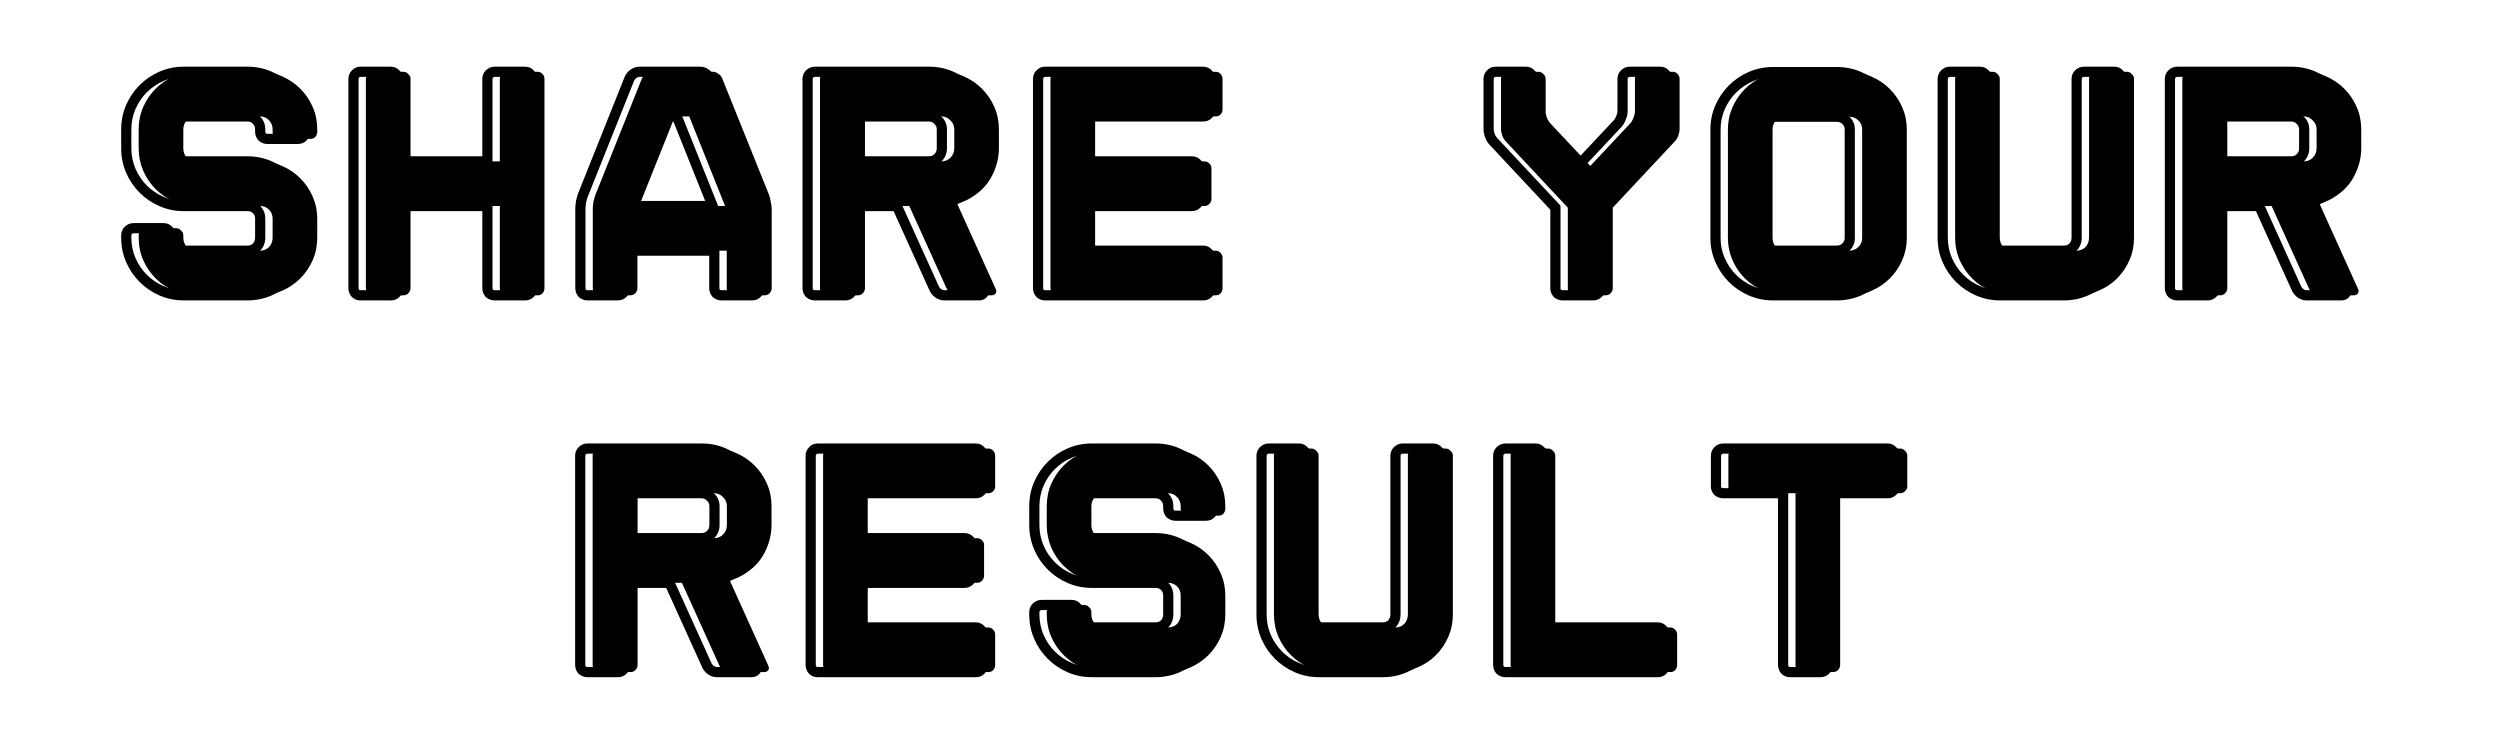
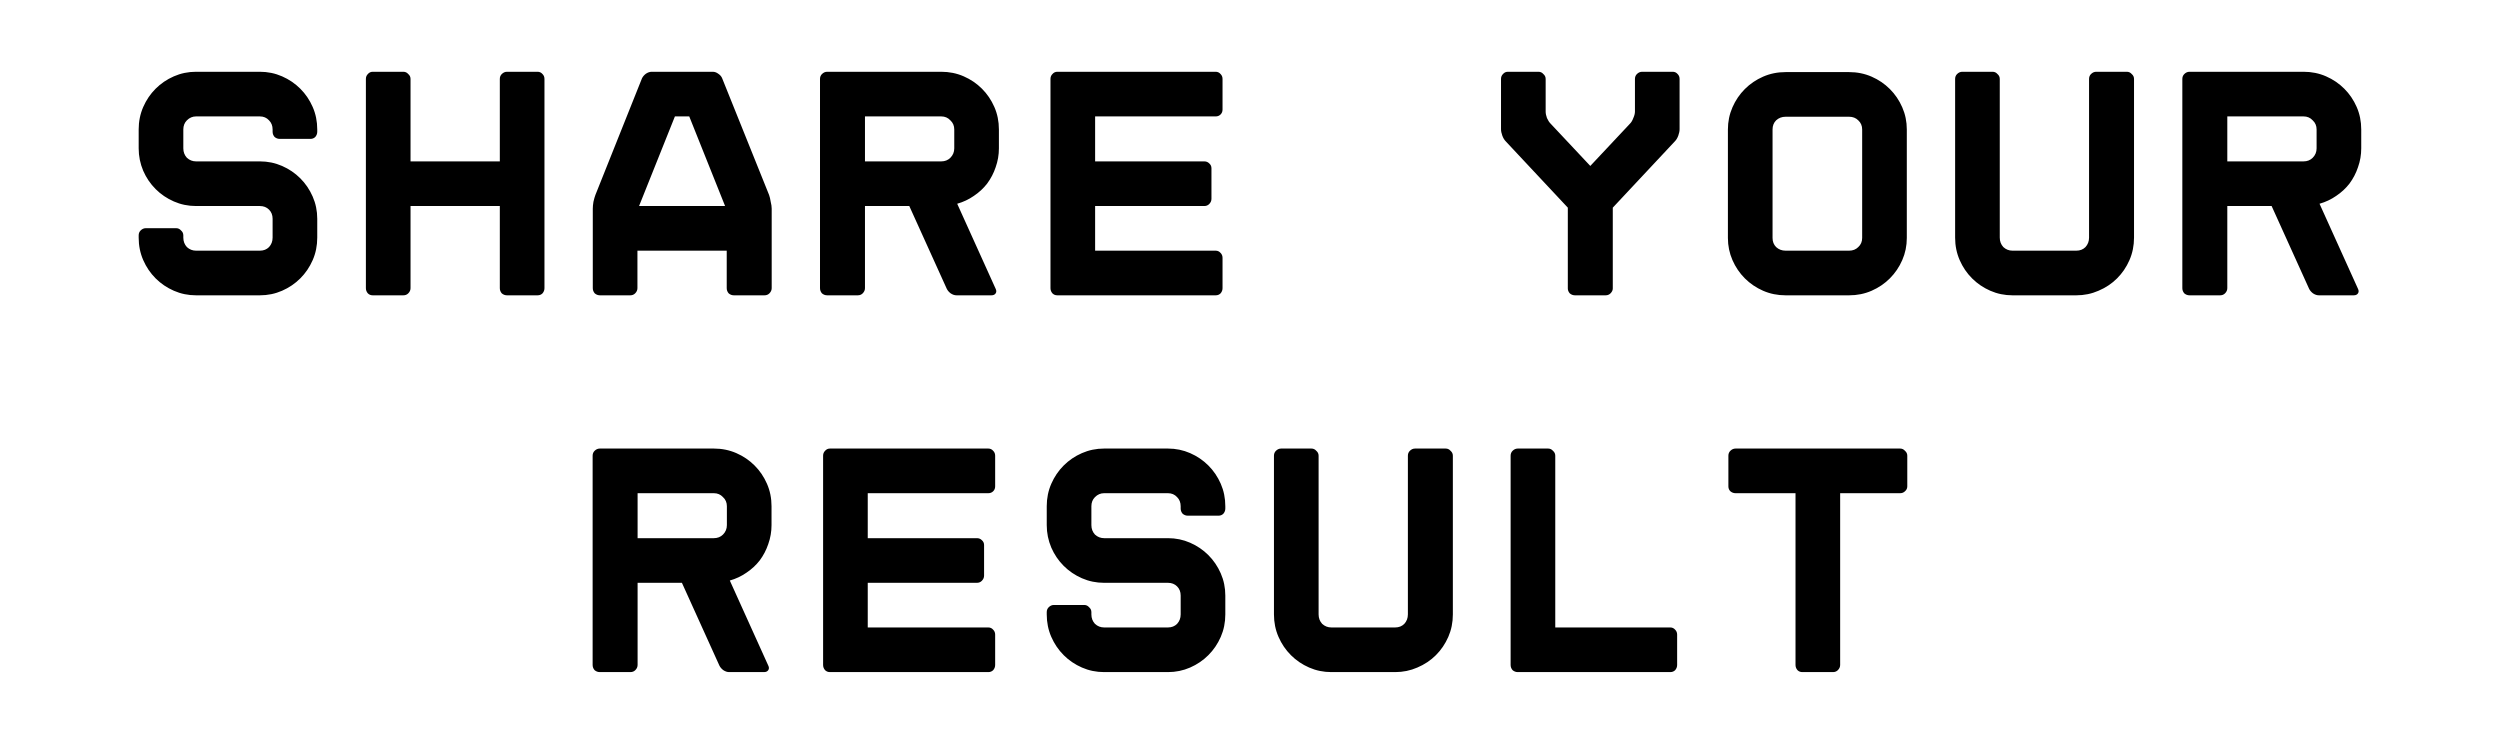
<svg xmlns="http://www.w3.org/2000/svg" width="491" height="148" viewBox="0 0 491 148" fill="none">
  <path d="M54.948 27.28C54.564 27.28 54.223 27.152 53.924 26.896C53.668 26.597 53.54 26.256 53.54 25.872V25.424C53.54 24.699 53.305 24.101 52.836 23.632C52.367 23.12 51.769 22.864 51.044 22.864H38.5C37.817 22.864 37.22 23.12 36.708 23.632C36.239 24.101 36.004 24.699 36.004 25.424V29.136C36.004 29.861 36.239 30.48 36.708 30.992C37.22 31.461 37.817 31.696 38.5 31.696H51.044C52.58 31.696 54.031 31.995 55.396 32.592C56.761 33.189 57.956 34 58.98 35.024C60.004 36.048 60.815 37.243 61.412 38.608C62.009 39.973 62.308 41.424 62.308 42.96V46.672C62.308 48.251 62.009 49.723 61.412 51.088C60.815 52.453 60.004 53.648 58.98 54.672C57.956 55.696 56.761 56.507 55.396 57.104C54.031 57.701 52.58 58 51.044 58H38.5C36.964 58 35.513 57.701 34.148 57.104C32.783 56.507 31.588 55.696 30.564 54.672C29.54 53.648 28.729 52.453 28.132 51.088C27.535 49.723 27.236 48.251 27.236 46.672V46.224C27.236 45.84 27.364 45.52 27.62 45.264C27.919 44.965 28.26 44.816 28.644 44.816H34.596C34.98 44.816 35.3 44.965 35.556 45.264C35.855 45.52 36.004 45.84 36.004 46.224V46.672C36.004 47.397 36.239 48.016 36.708 48.528C37.22 48.997 37.817 49.232 38.5 49.232H51.044C51.769 49.232 52.367 48.997 52.836 48.528C53.305 48.016 53.54 47.397 53.54 46.672V42.96C53.54 42.235 53.305 41.637 52.836 41.168C52.367 40.699 51.769 40.464 51.044 40.464H38.5C36.964 40.464 35.513 40.165 34.148 39.568C32.783 38.971 31.588 38.16 30.564 37.136C29.54 36.112 28.729 34.917 28.132 33.552C27.535 32.144 27.236 30.672 27.236 29.136V25.424C27.236 23.845 27.535 22.373 28.132 21.008C28.729 19.643 29.54 18.448 30.564 17.424C31.588 16.4 32.783 15.589 34.148 14.992C35.513 14.395 36.964 14.096 38.5 14.096H51.044C52.58 14.096 54.031 14.395 55.396 14.992C56.761 15.589 57.956 16.4 58.98 17.424C60.004 18.448 60.815 19.643 61.412 21.008C62.009 22.373 62.308 23.845 62.308 25.424V25.872C62.308 26.256 62.18 26.597 61.924 26.896C61.668 27.152 61.348 27.28 60.964 27.28H54.948ZM98.165 15.504C98.165 15.12 98.293 14.8 98.549 14.544C98.848 14.245 99.189 14.096 99.573 14.096H105.589C105.973 14.096 106.293 14.245 106.549 14.544C106.805 14.8 106.933 15.12 106.933 15.504V56.592C106.933 56.976 106.805 57.317 106.549 57.616C106.293 57.872 105.973 58 105.589 58H99.573C99.189 58 98.848 57.872 98.549 57.616C98.293 57.317 98.165 56.976 98.165 56.592V40.464H80.629V56.592C80.629 56.976 80.48 57.317 80.181 57.616C79.925 57.872 79.605 58 79.221 58H73.205C72.821 58 72.501 57.872 72.245 57.616C71.989 57.317 71.861 56.976 71.861 56.592V15.504C71.861 15.12 71.989 14.8 72.245 14.544C72.501 14.245 72.821 14.096 73.205 14.096H79.221C79.605 14.096 79.925 14.245 80.181 14.544C80.48 14.8 80.629 15.12 80.629 15.504V31.696H98.165V15.504ZM139.976 14.096C140.36 14.096 140.722 14.224 141.064 14.48C141.448 14.736 141.704 15.035 141.832 15.376L151.048 38.288C151.176 38.629 151.282 39.077 151.368 39.632C151.496 40.144 151.56 40.592 151.56 40.976V56.592C151.56 56.976 151.41 57.317 151.112 57.616C150.856 57.872 150.536 58 150.152 58H144.136C143.752 58 143.41 57.872 143.112 57.616C142.856 57.317 142.728 56.976 142.728 56.592V49.232H125.192V56.592C125.192 56.976 125.042 57.317 124.744 57.616C124.488 57.872 124.168 58 123.784 58H117.832C117.448 58 117.106 57.872 116.808 57.616C116.552 57.317 116.424 56.976 116.424 56.592V40.976C116.424 40.592 116.466 40.144 116.552 39.632C116.68 39.077 116.808 38.629 116.936 38.288L126.088 15.376C126.258 15.035 126.514 14.736 126.856 14.48C127.24 14.224 127.624 14.096 128.008 14.096H139.976ZM125.512 40.464H142.408L135.368 22.864H132.552L125.512 40.464ZM195.545 56.72C195.715 57.061 195.715 57.36 195.545 57.616C195.374 57.872 195.097 58 194.713 58H187.865C187.481 58 187.097 57.872 186.713 57.616C186.371 57.36 186.115 57.061 185.945 56.72L178.585 40.464H169.881V56.592C169.881 56.976 169.731 57.317 169.433 57.616C169.177 57.872 168.857 58 168.473 58H162.457C162.073 58 161.731 57.872 161.433 57.616C161.177 57.317 161.049 56.976 161.049 56.592V15.504C161.049 15.12 161.177 14.8 161.433 14.544C161.731 14.245 162.073 14.096 162.457 14.096H184.857C186.435 14.096 187.907 14.395 189.273 14.992C190.638 15.589 191.833 16.4 192.857 17.424C193.881 18.448 194.691 19.643 195.289 21.008C195.886 22.373 196.185 23.845 196.185 25.424V29.136C196.185 30.416 195.971 31.653 195.545 32.848C195.161 34 194.606 35.067 193.881 36.048C193.155 36.987 192.281 37.797 191.257 38.48C190.275 39.163 189.187 39.675 187.993 40.016L195.545 56.72ZM184.857 31.696C185.582 31.696 186.179 31.461 186.649 30.992C187.161 30.48 187.417 29.861 187.417 29.136V25.424C187.417 24.699 187.161 24.101 186.649 23.632C186.179 23.12 185.582 22.864 184.857 22.864H169.881V31.696H184.857ZM240.106 21.52C240.106 21.904 239.978 22.224 239.722 22.48C239.466 22.736 239.146 22.864 238.762 22.864H215.082V31.696H236.522C236.906 31.696 237.226 31.824 237.482 32.08C237.78 32.336 237.93 32.656 237.93 33.04V39.056C237.93 39.44 237.78 39.781 237.482 40.08C237.226 40.336 236.906 40.464 236.522 40.464H215.082V49.232H238.762C239.146 49.232 239.466 49.381 239.722 49.68C239.978 49.936 240.106 50.256 240.106 50.64V56.592C240.106 56.976 239.978 57.317 239.722 57.616C239.466 57.872 239.146 58 238.762 58H207.658C207.274 58 206.954 57.872 206.698 57.616C206.442 57.317 206.314 56.976 206.314 56.592V15.504C206.314 15.12 206.442 14.8 206.698 14.544C206.954 14.245 207.274 14.096 207.658 14.096H238.762C239.146 14.096 239.466 14.245 239.722 14.544C239.978 14.8 240.106 15.12 240.106 15.504V21.52ZM328.527 14.096C328.911 14.096 329.231 14.245 329.487 14.544C329.743 14.8 329.871 15.12 329.871 15.504V25.36C329.871 25.744 329.785 26.171 329.615 26.64C329.444 27.109 329.209 27.493 328.911 27.792L316.751 40.784V56.656C316.751 56.997 316.601 57.317 316.303 57.616C316.047 57.872 315.727 58 315.343 58H309.327C308.943 58 308.601 57.872 308.303 57.616C308.047 57.317 307.919 56.997 307.919 56.656V40.784L295.759 27.792C295.46 27.493 295.225 27.109 295.055 26.64C294.884 26.171 294.799 25.744 294.799 25.36V15.504C294.799 15.12 294.927 14.8 295.183 14.544C295.439 14.245 295.759 14.096 296.143 14.096H302.159C302.543 14.096 302.863 14.245 303.119 14.544C303.417 14.8 303.567 15.12 303.567 15.504V21.904C303.567 22.288 303.652 22.715 303.823 23.184C304.036 23.653 304.271 24.016 304.527 24.272L312.335 32.592L320.143 24.272C320.399 24.016 320.612 23.653 320.783 23.184C320.996 22.715 321.103 22.288 321.103 21.904V15.504C321.103 15.12 321.231 14.8 321.487 14.544C321.785 14.245 322.127 14.096 322.511 14.096H328.527ZM363.169 14.16C364.748 14.16 366.22 14.459 367.585 15.056C368.95 15.653 370.145 16.464 371.169 17.488C372.193 18.512 373.004 19.707 373.601 21.072C374.198 22.437 374.497 23.888 374.497 25.424V46.736C374.497 48.272 374.198 49.723 373.601 51.088C373.004 52.453 372.193 53.648 371.169 54.672C370.145 55.696 368.95 56.507 367.585 57.104C366.22 57.701 364.748 58 363.169 58H350.689C349.11 58 347.638 57.701 346.273 57.104C344.908 56.507 343.713 55.696 342.689 54.672C341.665 53.648 340.854 52.453 340.257 51.088C339.66 49.723 339.361 48.272 339.361 46.736V25.424C339.361 23.888 339.66 22.437 340.257 21.072C340.854 19.707 341.665 18.512 342.689 17.488C343.713 16.464 344.908 15.653 346.273 15.056C347.638 14.459 349.11 14.16 350.689 14.16H363.169ZM365.729 25.424C365.729 24.699 365.473 24.101 364.961 23.632C364.492 23.163 363.894 22.928 363.169 22.928H350.689C349.964 22.928 349.345 23.163 348.833 23.632C348.364 24.101 348.129 24.699 348.129 25.424V46.736C348.129 47.461 348.364 48.059 348.833 48.528C349.345 48.997 349.964 49.232 350.689 49.232H363.169C363.894 49.232 364.492 48.997 364.961 48.528C365.473 48.059 365.729 47.461 365.729 46.736V25.424ZM395.25 58C393.714 58 392.263 57.701 390.898 57.104C389.533 56.507 388.338 55.696 387.314 54.672C386.29 53.648 385.479 52.453 384.882 51.088C384.285 49.723 383.986 48.251 383.986 46.672V15.504C383.986 15.12 384.114 14.8 384.37 14.544C384.669 14.245 385.01 14.096 385.394 14.096H391.346C391.73 14.096 392.05 14.245 392.306 14.544C392.605 14.8 392.754 15.12 392.754 15.504V46.672C392.754 47.397 392.989 48.016 393.458 48.528C393.97 48.997 394.567 49.232 395.25 49.232H407.794C408.519 49.232 409.117 48.997 409.586 48.528C410.055 48.016 410.29 47.397 410.29 46.672V15.504C410.29 15.12 410.418 14.8 410.674 14.544C410.973 14.245 411.314 14.096 411.698 14.096H417.714C418.098 14.096 418.418 14.245 418.674 14.544C418.973 14.8 419.122 15.12 419.122 15.504V46.672C419.122 48.251 418.823 49.723 418.226 51.088C417.629 52.453 416.818 53.648 415.794 54.672C414.77 55.696 413.554 56.507 412.146 57.104C410.781 57.701 409.33 58 407.794 58H395.25ZM463.107 56.72C463.278 57.061 463.278 57.36 463.107 57.616C462.936 57.872 462.659 58 462.275 58H455.427C455.043 58 454.659 57.872 454.275 57.616C453.934 57.36 453.678 57.061 453.507 56.72L446.147 40.464H437.443V56.592C437.443 56.976 437.294 57.317 436.995 57.616C436.739 57.872 436.419 58 436.035 58H430.019C429.635 58 429.294 57.872 428.995 57.616C428.739 57.317 428.611 56.976 428.611 56.592V15.504C428.611 15.12 428.739 14.8 428.995 14.544C429.294 14.245 429.635 14.096 430.019 14.096H452.419C453.998 14.096 455.47 14.395 456.835 14.992C458.2 15.589 459.395 16.4 460.419 17.424C461.443 18.448 462.254 19.643 462.851 21.008C463.448 22.373 463.747 23.845 463.747 25.424V29.136C463.747 30.416 463.534 31.653 463.107 32.848C462.723 34 462.168 35.067 461.443 36.048C460.718 36.987 459.843 37.797 458.819 38.48C457.838 39.163 456.75 39.675 455.555 40.016L463.107 56.72ZM452.419 31.696C453.144 31.696 453.742 31.461 454.211 30.992C454.723 30.48 454.979 29.861 454.979 29.136V25.424C454.979 24.699 454.723 24.101 454.211 23.632C453.742 23.12 453.144 22.864 452.419 22.864H437.443V31.696H452.419ZM150.888 130.72C151.059 131.061 151.059 131.36 150.888 131.616C150.718 131.872 150.44 132 150.056 132H143.208C142.824 132 142.44 131.872 142.056 131.616C141.715 131.36 141.459 131.061 141.288 130.72L133.928 114.464H125.224V130.592C125.224 130.976 125.075 131.317 124.776 131.616C124.52 131.872 124.2 132 123.816 132H117.8C117.416 132 117.075 131.872 116.776 131.616C116.52 131.317 116.392 130.976 116.392 130.592V89.504C116.392 89.12 116.52 88.8 116.776 88.544C117.075 88.245 117.416 88.096 117.8 88.096H140.2C141.779 88.096 143.251 88.395 144.616 88.992C145.982 89.589 147.176 90.4 148.2 91.424C149.224 92.448 150.035 93.643 150.632 95.008C151.23 96.373 151.528 97.845 151.528 99.424V103.136C151.528 104.416 151.315 105.653 150.888 106.848C150.504 108 149.95 109.067 149.224 110.048C148.499 110.987 147.624 111.797 146.6 112.48C145.619 113.163 144.531 113.675 143.336 114.016L150.888 130.72ZM140.2 105.696C140.926 105.696 141.523 105.461 141.992 104.992C142.504 104.48 142.76 103.861 142.76 103.136V99.424C142.76 98.699 142.504 98.101 141.992 97.632C141.523 97.12 140.926 96.864 140.2 96.864H125.224V105.696H140.2ZM195.449 95.52C195.449 95.904 195.321 96.224 195.065 96.48C194.809 96.736 194.489 96.864 194.105 96.864H170.425V105.696H191.865C192.249 105.696 192.569 105.824 192.825 106.08C193.124 106.336 193.273 106.656 193.273 107.04V113.056C193.273 113.44 193.124 113.781 192.825 114.08C192.569 114.336 192.249 114.464 191.865 114.464H170.425V123.232H194.105C194.489 123.232 194.809 123.381 195.065 123.68C195.321 123.936 195.449 124.256 195.449 124.64V130.592C195.449 130.976 195.321 131.317 195.065 131.616C194.809 131.872 194.489 132 194.105 132H163.001C162.617 132 162.297 131.872 162.041 131.616C161.785 131.317 161.657 130.976 161.657 130.592V89.504C161.657 89.12 161.785 88.8 162.041 88.544C162.297 88.245 162.617 88.096 163.001 88.096H194.105C194.489 88.096 194.809 88.245 195.065 88.544C195.321 88.8 195.449 89.12 195.449 89.504V95.52ZM233.292 101.28C232.908 101.28 232.566 101.152 232.268 100.896C232.012 100.597 231.884 100.256 231.884 99.872V99.424C231.884 98.699 231.649 98.101 231.18 97.632C230.71 97.12 230.113 96.864 229.388 96.864H216.844C216.161 96.864 215.564 97.12 215.052 97.632C214.582 98.101 214.348 98.699 214.348 99.424V103.136C214.348 103.861 214.582 104.48 215.052 104.992C215.564 105.461 216.161 105.696 216.844 105.696H229.388C230.924 105.696 232.374 105.995 233.74 106.592C235.105 107.189 236.3 108 237.324 109.024C238.348 110.048 239.158 111.243 239.756 112.608C240.353 113.973 240.652 115.424 240.652 116.96V120.672C240.652 122.251 240.353 123.723 239.756 125.088C239.158 126.453 238.348 127.648 237.324 128.672C236.3 129.696 235.105 130.507 233.74 131.104C232.374 131.701 230.924 132 229.388 132H216.844C215.308 132 213.857 131.701 212.492 131.104C211.126 130.507 209.932 129.696 208.908 128.672C207.884 127.648 207.073 126.453 206.476 125.088C205.878 123.723 205.58 122.251 205.58 120.672V120.224C205.58 119.84 205.708 119.52 205.964 119.264C206.262 118.965 206.604 118.816 206.988 118.816H212.94C213.324 118.816 213.644 118.965 213.9 119.264C214.198 119.52 214.348 119.84 214.348 120.224V120.672C214.348 121.397 214.582 122.016 215.052 122.528C215.564 122.997 216.161 123.232 216.844 123.232H229.388C230.113 123.232 230.71 122.997 231.18 122.528C231.649 122.016 231.884 121.397 231.884 120.672V116.96C231.884 116.235 231.649 115.637 231.18 115.168C230.71 114.699 230.113 114.464 229.388 114.464H216.844C215.308 114.464 213.857 114.165 212.492 113.568C211.126 112.971 209.932 112.16 208.908 111.136C207.884 110.112 207.073 108.917 206.476 107.552C205.878 106.144 205.58 104.672 205.58 103.136V99.424C205.58 97.845 205.878 96.373 206.476 95.008C207.073 93.643 207.884 92.448 208.908 91.424C209.932 90.4 211.126 89.589 212.492 88.992C213.857 88.395 215.308 88.096 216.844 88.096H229.388C230.924 88.096 232.374 88.395 233.74 88.992C235.105 89.589 236.3 90.4 237.324 91.424C238.348 92.448 239.158 93.643 239.756 95.008C240.353 96.373 240.652 97.845 240.652 99.424V99.872C240.652 100.256 240.524 100.597 240.268 100.896C240.012 101.152 239.692 101.28 239.308 101.28H233.292ZM261.469 132C259.933 132 258.482 131.701 257.117 131.104C255.751 130.507 254.557 129.696 253.533 128.672C252.509 127.648 251.698 126.453 251.101 125.088C250.503 123.723 250.205 122.251 250.205 120.672V89.504C250.205 89.12 250.333 88.8 250.589 88.544C250.887 88.245 251.229 88.096 251.613 88.096H257.565C257.949 88.096 258.269 88.245 258.525 88.544C258.823 88.8 258.973 89.12 258.973 89.504V120.672C258.973 121.397 259.207 122.016 259.677 122.528C260.189 122.997 260.786 123.232 261.469 123.232H274.013C274.738 123.232 275.335 122.997 275.805 122.528C276.274 122.016 276.509 121.397 276.509 120.672V89.504C276.509 89.12 276.637 88.8 276.893 88.544C277.191 88.245 277.533 88.096 277.917 88.096H283.933C284.317 88.096 284.637 88.245 284.893 88.544C285.191 88.8 285.341 89.12 285.341 89.504V120.672C285.341 122.251 285.042 123.723 284.445 125.088C283.847 126.453 283.037 127.648 282.013 128.672C280.989 129.696 279.773 130.507 278.365 131.104C276.999 131.701 275.549 132 274.013 132H261.469ZM328.046 132H298.094C297.71 132 297.368 131.872 297.07 131.616C296.814 131.317 296.686 130.976 296.686 130.592V89.504C296.686 89.12 296.814 88.8 297.07 88.544C297.368 88.245 297.71 88.096 298.094 88.096H304.046C304.43 88.096 304.75 88.245 305.006 88.544C305.304 88.8 305.454 89.12 305.454 89.504V123.232H328.046C328.43 123.232 328.75 123.381 329.006 123.68C329.262 123.936 329.39 124.256 329.39 124.64V130.592C329.39 130.976 329.262 131.317 329.006 131.616C328.75 131.872 328.43 132 328.046 132ZM373.183 88.096C373.567 88.096 373.887 88.245 374.143 88.544C374.441 88.8 374.591 89.12 374.591 89.504V95.52C374.591 95.904 374.441 96.224 374.143 96.48C373.887 96.736 373.567 96.864 373.183 96.864H361.407V130.592C361.407 130.976 361.257 131.317 360.959 131.616C360.703 131.872 360.383 132 359.999 132H353.983C353.599 132 353.279 131.872 353.023 131.616C352.767 131.317 352.639 130.976 352.639 130.592V96.864H340.863C340.479 96.864 340.137 96.736 339.839 96.48C339.583 96.224 339.455 95.904 339.455 95.52V89.504C339.455 89.12 339.583 88.8 339.839 88.544C340.137 88.245 340.479 88.096 340.863 88.096H373.183Z" fill="black" />
-   <path d="M51.487 26.896L50.728 27.547L50.778 27.605L50.836 27.655L51.487 26.896ZM50.399 23.632L49.662 24.308L49.676 24.324L49.692 24.339L50.399 23.632ZM34.271 23.632L34.978 24.339L34.978 24.339L34.271 23.632ZM34.271 30.992L33.534 31.668L33.563 31.7L33.595 31.729L34.271 30.992ZM52.959 32.592L52.558 33.508L52.558 33.508L52.959 32.592ZM56.543 35.024L57.25 34.317L57.25 34.317L56.543 35.024ZM58.975 38.608L58.059 39.009L58.059 39.009L58.975 38.608ZM56.543 54.672L57.25 55.379L57.25 55.379L56.543 54.672ZM52.959 57.104L52.558 56.188L52.558 56.188L52.959 57.104ZM28.127 54.672L27.42 55.379L27.42 55.379L28.127 54.672ZM25.695 51.088L26.611 50.687L26.611 50.687L25.695 51.088ZM25.183 45.264L24.476 44.557L24.476 44.557L25.183 45.264ZM33.119 45.264L32.36 45.915L32.41 45.973L32.468 46.023L33.119 45.264ZM34.271 48.528L33.534 49.204L33.563 49.236L33.595 49.265L34.271 48.528ZM50.399 48.528L51.106 49.235L51.121 49.22L51.136 49.204L50.399 48.528ZM50.399 41.168L51.106 40.461L51.106 40.461L50.399 41.168ZM28.127 37.136L27.42 37.843L27.42 37.843L28.127 37.136ZM25.695 33.552L24.774 33.943L24.779 33.953L25.695 33.552ZM25.695 21.008L26.611 21.409L26.611 21.409L25.695 21.008ZM28.127 17.424L28.834 18.131L28.834 18.131L28.127 17.424ZM52.959 14.992L52.558 15.908L52.558 15.908L52.959 14.992ZM59.487 26.896L60.194 27.603L60.221 27.576L60.246 27.547L59.487 26.896ZM52.511 26.28C52.372 26.28 52.26 26.241 52.138 26.137L50.836 27.655C51.311 28.062 51.882 28.28 52.511 28.28V26.28ZM52.246 26.245C52.142 26.123 52.103 26.011 52.103 25.872H50.103C50.103 26.501 50.321 27.072 50.728 27.547L52.246 26.245ZM52.103 25.872V25.424H50.103V25.872H52.103ZM52.103 25.424C52.103 24.46 51.781 23.6 51.106 22.925L49.692 24.339C49.955 24.603 50.103 24.937 50.103 25.424H52.103ZM51.136 22.956C50.468 22.227 49.599 21.864 48.607 21.864V23.864C49.066 23.864 49.391 24.012 49.662 24.308L51.136 22.956ZM48.607 21.864H36.063V23.864H48.607V21.864ZM36.063 21.864C35.098 21.864 34.251 22.238 33.564 22.925L34.978 24.339C35.315 24.002 35.663 23.864 36.063 23.864V21.864ZM33.564 22.925C32.889 23.6 32.567 24.46 32.567 25.424H34.567C34.567 24.937 34.715 24.603 34.978 24.339L33.564 22.925ZM32.567 25.424V29.136H34.567V25.424H32.567ZM32.567 29.136C32.567 30.099 32.887 30.962 33.534 31.668L35.008 30.316C34.716 29.997 34.567 29.623 34.567 29.136H32.567ZM33.595 31.729C34.288 32.364 35.125 32.696 36.063 32.696V30.696C35.635 30.696 35.278 30.558 34.947 30.255L33.595 31.729ZM36.063 32.696H48.607V30.696H36.063V32.696ZM48.607 32.696C50.009 32.696 51.323 32.968 52.558 33.508L53.36 31.676C51.864 31.021 50.277 30.696 48.607 30.696V32.696ZM52.558 33.508C53.813 34.057 54.903 34.798 55.836 35.731L57.25 34.317C56.135 33.202 54.836 32.322 53.36 31.676L52.558 33.508ZM55.836 35.731C56.769 36.664 57.51 37.754 58.059 39.009L59.891 38.207C59.245 36.731 58.365 35.432 57.25 34.317L55.836 35.731ZM58.059 39.009C58.599 40.244 58.871 41.558 58.871 42.96H60.871C60.871 41.29 60.545 39.703 59.891 38.207L58.059 39.009ZM58.871 42.96V46.672H60.871V42.96H58.871ZM58.871 46.672C58.871 48.121 58.598 49.456 58.059 50.687L59.891 51.489C60.547 49.99 60.871 48.38 60.871 46.672H58.871ZM58.059 50.687C57.51 51.942 56.769 53.032 55.836 53.965L57.25 55.379C58.365 54.264 59.245 52.965 59.891 51.489L58.059 50.687ZM55.836 53.965C54.903 54.898 53.813 55.639 52.558 56.188L53.36 58.02C54.836 57.374 56.135 56.494 57.25 55.379L55.836 53.965ZM52.558 56.188C51.323 56.728 50.009 57 48.607 57V59C50.277 59 51.864 58.675 53.36 58.02L52.558 56.188ZM48.607 57H36.063V59H48.607V57ZM36.063 57C34.661 57 33.347 56.728 32.112 56.188L31.31 58.02C32.806 58.675 34.393 59 36.063 59V57ZM32.112 56.188C30.857 55.639 29.767 54.898 28.834 53.965L27.42 55.379C28.535 56.494 29.834 57.374 31.31 58.02L32.112 56.188ZM28.834 53.965C27.901 53.032 27.16 51.942 26.611 50.687L24.779 51.489C25.425 52.965 26.305 54.264 27.42 55.379L28.834 53.965ZM26.611 50.687C26.072 49.456 25.799 48.121 25.799 46.672H23.799C23.799 48.38 24.123 49.99 24.779 51.489L26.611 50.687ZM25.799 46.672V46.224H23.799V46.672H25.799ZM25.799 46.224C25.799 46.087 25.834 46.027 25.89 45.971L24.476 44.557C24.02 45.013 23.799 45.593 23.799 46.224H25.799ZM25.89 45.971C26.022 45.839 26.116 45.816 26.207 45.816V43.816C25.53 43.816 24.942 44.091 24.476 44.557L25.89 45.971ZM26.207 45.816H32.159V43.816H26.207V45.816ZM32.159 45.816C32.243 45.816 32.288 45.832 32.36 45.915L33.878 44.613C33.438 44.099 32.843 43.816 32.159 43.816V45.816ZM32.468 46.023C32.551 46.095 32.567 46.14 32.567 46.224H34.567C34.567 45.54 34.284 44.945 33.77 44.505L32.468 46.023ZM32.567 46.224V46.672H34.567V46.224H32.567ZM32.567 46.672C32.567 47.635 32.887 48.498 33.534 49.204L35.008 47.852C34.716 47.533 34.567 47.159 34.567 46.672H32.567ZM33.595 49.265C34.288 49.9 35.125 50.232 36.063 50.232V48.232C35.635 48.232 35.278 48.094 34.947 47.791L33.595 49.265ZM36.063 50.232H48.607V48.232H36.063V50.232ZM48.607 50.232C49.571 50.232 50.431 49.91 51.106 49.235L49.692 47.821C49.428 48.084 49.094 48.232 48.607 48.232V50.232ZM51.136 49.204C51.783 48.498 52.103 47.635 52.103 46.672H50.103C50.103 47.159 49.954 47.533 49.662 47.852L51.136 49.204ZM52.103 46.672V42.96H50.103V46.672H52.103ZM52.103 42.96C52.103 41.996 51.781 41.136 51.106 40.461L49.692 41.875C49.955 42.139 50.103 42.473 50.103 42.96H52.103ZM51.106 40.461C50.431 39.786 49.571 39.464 48.607 39.464V41.464C49.094 41.464 49.428 41.612 49.692 41.875L51.106 40.461ZM48.607 39.464H36.063V41.464H48.607V39.464ZM36.063 39.464C34.661 39.464 33.347 39.192 32.112 38.652L31.31 40.484C32.806 41.139 34.393 41.464 36.063 41.464V39.464ZM32.112 38.652C30.857 38.103 29.767 37.362 28.834 36.429L27.42 37.843C28.535 38.958 29.834 39.838 31.31 40.484L32.112 38.652ZM28.834 36.429C27.901 35.496 27.16 34.406 26.611 33.151L24.779 33.953C25.425 35.429 26.305 36.728 27.42 37.843L28.834 36.429ZM26.616 33.161C26.071 31.878 25.799 30.538 25.799 29.136H23.799C23.799 30.806 24.125 32.41 24.774 33.943L26.616 33.161ZM25.799 29.136V25.424H23.799V29.136H25.799ZM25.799 25.424C25.799 23.975 26.072 22.64 26.611 21.409L24.779 20.607C24.123 22.106 23.799 23.716 23.799 25.424H25.799ZM26.611 21.409C27.16 20.154 27.901 19.064 28.834 18.131L27.42 16.717C26.305 17.832 25.425 19.131 24.779 20.607L26.611 21.409ZM28.834 18.131C29.767 17.198 30.857 16.457 32.112 15.908L31.31 14.076C29.834 14.722 28.535 15.602 27.42 16.717L28.834 18.131ZM32.112 15.908C33.347 15.368 34.661 15.096 36.063 15.096V13.096C34.393 13.096 32.806 13.421 31.31 14.076L32.112 15.908ZM36.063 15.096H48.607V13.096H36.063V15.096ZM48.607 15.096C50.009 15.096 51.323 15.368 52.558 15.908L53.36 14.076C51.864 13.421 50.277 13.096 48.607 13.096V15.096ZM52.558 15.908C53.813 16.457 54.903 17.198 55.836 18.131L57.25 16.717C56.135 15.602 54.836 14.722 53.36 14.076L52.558 15.908ZM55.836 18.131C56.769 19.064 57.51 20.154 58.059 21.409L59.891 20.607C59.245 19.131 58.365 17.832 57.25 16.717L55.836 18.131ZM58.059 21.409C58.598 22.64 58.871 23.975 58.871 25.424H60.871C60.871 23.716 60.547 22.106 59.891 20.607L58.059 21.409ZM58.871 25.424V25.872H60.871V25.424H58.871ZM58.871 25.872C58.871 26.011 58.833 26.123 58.728 26.245L60.246 27.547C60.654 27.072 60.871 26.501 60.871 25.872H58.871ZM58.78 26.189C58.724 26.245 58.664 26.28 58.527 26.28V28.28C59.158 28.28 59.738 28.059 60.194 27.603L58.78 26.189ZM58.527 26.28H52.511V28.28H58.527V26.28ZM96.112 14.544L96.819 15.251L96.819 15.251L96.112 14.544ZM104.112 14.544L103.353 15.195L103.378 15.224L103.405 15.251L104.112 14.544ZM104.112 57.616L104.819 58.323L104.846 58.296L104.871 58.267L104.112 57.616ZM96.112 57.616L95.353 58.267L95.403 58.325L95.461 58.375L96.112 57.616ZM95.728 40.464H96.728V39.464H95.728V40.464ZM78.192 40.464V39.464H77.192V40.464H78.192ZM77.744 57.616L77.037 56.909L77.037 56.909L77.744 57.616ZM69.808 57.616L69.049 58.267L69.074 58.296L69.101 58.323L69.808 57.616ZM69.808 14.544L70.515 15.251L70.542 15.224L70.567 15.195L69.808 14.544ZM77.744 14.544L76.985 15.195L77.035 15.253L77.093 15.303L77.744 14.544ZM78.192 31.696H77.192V32.696H78.192V31.696ZM95.728 31.696V32.696H96.728V31.696H95.728ZM96.728 15.504C96.728 15.367 96.763 15.307 96.819 15.251L95.405 13.837C94.949 14.293 94.728 14.873 94.728 15.504H96.728ZM96.819 15.251C96.951 15.119 97.045 15.096 97.136 15.096V13.096C96.459 13.096 95.871 13.371 95.405 13.837L96.819 15.251ZM97.136 15.096H103.152V13.096H97.136V15.096ZM103.152 15.096C103.236 15.096 103.281 15.112 103.353 15.195L104.871 13.893C104.431 13.379 103.836 13.096 103.152 13.096V15.096ZM103.405 15.251C103.461 15.307 103.496 15.367 103.496 15.504H105.496C105.496 14.873 105.275 14.293 104.819 13.837L103.405 15.251ZM103.496 15.504V56.592H105.496V15.504H103.496ZM103.496 56.592C103.496 56.731 103.458 56.843 103.353 56.965L104.871 58.267C105.278 57.792 105.496 57.221 105.496 56.592H103.496ZM103.405 56.909C103.349 56.965 103.289 57 103.152 57V59C103.783 59 104.363 58.779 104.819 58.323L103.405 56.909ZM103.152 57H97.136V59H103.152V57ZM97.136 57C96.997 57 96.885 56.962 96.763 56.857L95.461 58.375C95.936 58.782 96.507 59 97.136 59V57ZM96.871 56.965C96.766 56.843 96.728 56.731 96.728 56.592H94.728C94.728 57.221 94.946 57.792 95.353 58.267L96.871 56.965ZM96.728 56.592V40.464H94.728V56.592H96.728ZM95.728 39.464H78.192V41.464H95.728V39.464ZM77.192 40.464V56.592H79.192V40.464H77.192ZM77.192 56.592C77.192 56.683 77.169 56.777 77.037 56.909L78.451 58.323C78.917 57.858 79.192 57.269 79.192 56.592H77.192ZM77.037 56.909C76.981 56.965 76.921 57 76.784 57V59C77.415 59 77.995 58.779 78.451 58.323L77.037 56.909ZM76.784 57H70.768V59H76.784V57ZM70.768 57C70.631 57 70.571 56.965 70.515 56.909L69.101 58.323C69.557 58.779 70.137 59 70.768 59V57ZM70.567 56.965C70.463 56.843 70.424 56.731 70.424 56.592H68.424C68.424 57.221 68.642 57.792 69.049 58.267L70.567 56.965ZM70.424 56.592V15.504H68.424V56.592H70.424ZM70.424 15.504C70.424 15.367 70.459 15.307 70.515 15.251L69.101 13.837C68.645 14.293 68.424 14.873 68.424 15.504H70.424ZM70.567 15.195C70.639 15.112 70.684 15.096 70.768 15.096V13.096C70.084 13.096 69.489 13.379 69.049 13.893L70.567 15.195ZM70.768 15.096H76.784V13.096H70.768V15.096ZM76.784 15.096C76.868 15.096 76.913 15.112 76.985 15.195L78.503 13.893C78.063 13.379 77.468 13.096 76.784 13.096V15.096ZM77.093 15.303C77.177 15.375 77.192 15.42 77.192 15.504H79.192C79.192 14.82 78.909 14.225 78.395 13.785L77.093 15.303ZM77.192 15.504V31.696H79.192V15.504H77.192ZM78.192 32.696H95.728V30.696H78.192V32.696ZM96.728 31.696V15.504H94.728V31.696H96.728ZM138.627 14.48L138.027 15.28L138.049 15.297L138.072 15.312L138.627 14.48ZM139.395 15.376L138.458 15.727L138.462 15.738L138.467 15.749L139.395 15.376ZM148.611 38.288L149.547 37.937L149.543 37.926L149.538 37.915L148.611 38.288ZM148.931 39.632L147.942 39.784L147.949 39.83L147.96 39.874L148.931 39.632ZM148.675 57.616L149.382 58.323L149.382 58.323L148.675 57.616ZM140.675 57.616L139.915 58.267L139.965 58.325L140.024 58.375L140.675 57.616ZM140.291 49.232H141.291V48.232H140.291V49.232ZM122.755 49.232V48.232H121.755V49.232H122.755ZM122.307 57.616L121.599 56.909L121.599 56.909L122.307 57.616ZM114.371 57.616L113.611 58.267L113.661 58.325L113.72 58.375L114.371 57.616ZM114.115 39.632L113.14 39.407L113.133 39.437L113.128 39.468L114.115 39.632ZM114.499 38.288L113.57 37.917L113.566 37.927L113.562 37.937L114.499 38.288ZM123.651 15.376L122.756 14.929L122.737 14.966L122.722 15.005L123.651 15.376ZM124.419 14.48L123.864 13.648L123.841 13.663L123.819 13.68L124.419 14.48ZM123.075 40.464L122.146 40.093L121.597 41.464H123.075V40.464ZM139.971 40.464V41.464H141.448L140.899 40.093L139.971 40.464ZM132.931 22.864L133.859 22.493L133.608 21.864H132.931V22.864ZM130.115 22.864V21.864H129.437L129.186 22.493L130.115 22.864ZM137.539 15.096C137.682 15.096 137.838 15.139 138.027 15.28L139.227 13.68C138.732 13.309 138.163 13.096 137.539 13.096V15.096ZM138.072 15.312C138.328 15.483 138.421 15.629 138.458 15.727L140.331 15.025C140.112 14.441 139.693 13.989 139.181 13.648L138.072 15.312ZM138.467 15.749L147.683 38.661L149.538 37.915L140.322 15.003L138.467 15.749ZM147.674 38.639C147.769 38.891 147.862 39.265 147.942 39.784L149.919 39.48C149.828 38.889 149.708 38.367 149.547 37.937L147.674 38.639ZM147.96 39.874C148.075 40.334 148.123 40.698 148.123 40.976H150.123C150.123 40.486 150.042 39.953 149.901 39.389L147.96 39.874ZM148.123 40.976V56.592H150.123V40.976H148.123ZM148.123 56.592C148.123 56.683 148.099 56.777 147.967 56.909L149.382 58.323C149.847 57.858 150.123 57.269 150.123 56.592H148.123ZM147.967 56.909C147.911 56.965 147.851 57 147.715 57V59C148.346 59 148.926 58.779 149.382 58.323L147.967 56.909ZM147.715 57H141.699V59H147.715V57ZM141.699 57C141.56 57 141.448 56.962 141.325 56.857L140.024 58.375C140.499 58.782 141.07 59 141.699 59V57ZM141.434 56.965C141.329 56.843 141.291 56.731 141.291 56.592H139.291C139.291 57.221 139.508 57.792 139.915 58.267L141.434 56.965ZM141.291 56.592V49.232H139.291V56.592H141.291ZM140.291 48.232H122.755V50.232H140.291V48.232ZM121.755 49.232V56.592H123.755V49.232H121.755ZM121.755 56.592C121.755 56.683 121.731 56.777 121.599 56.909L123.014 58.323C123.479 57.858 123.755 57.269 123.755 56.592H121.755ZM121.599 56.909C121.543 56.965 121.483 57 121.347 57V59C121.978 59 122.558 58.779 123.014 58.323L121.599 56.909ZM121.347 57H115.395V59H121.347V57ZM115.395 57C115.256 57 115.144 56.962 115.021 56.857L113.72 58.375C114.195 58.782 114.766 59 115.395 59V57ZM115.13 56.965C115.025 56.843 114.987 56.731 114.987 56.592H112.987C112.987 57.221 113.204 57.792 113.611 58.267L115.13 56.965ZM114.987 56.592V40.976H112.987V56.592H114.987ZM114.987 40.976C114.987 40.662 115.022 40.272 115.101 39.796L113.128 39.468C113.037 40.016 112.987 40.522 112.987 40.976H114.987ZM115.089 39.857C115.212 39.324 115.328 38.923 115.435 38.639L113.562 37.937C113.413 38.336 113.273 38.831 113.14 39.407L115.089 39.857ZM115.427 38.659L124.579 15.747L122.722 15.005L113.57 37.917L115.427 38.659ZM124.545 15.823C124.638 15.636 124.787 15.454 125.019 15.28L123.819 13.68C123.368 14.018 123.004 14.433 122.756 14.929L124.545 15.823ZM124.973 15.312C125.227 15.143 125.421 15.096 125.571 15.096V13.096C124.952 13.096 124.378 13.305 123.864 13.648L124.973 15.312ZM125.571 15.096H137.539V13.096H125.571V15.096ZM123.075 41.464H139.971V39.464H123.075V41.464ZM140.899 40.093L133.859 22.493L132.002 23.235L139.042 40.835L140.899 40.093ZM132.931 21.864H130.115V23.864H132.931V21.864ZM129.186 22.493L122.146 40.093L124.003 40.835L131.043 23.235L129.186 22.493ZM193.108 56.72L192.196 57.132L192.204 57.15L192.213 57.167L193.108 56.72ZM184.276 57.616L183.676 58.416L183.698 58.433L183.721 58.448L184.276 57.616ZM183.508 56.72L182.597 57.133L182.604 57.15L182.613 57.167L183.508 56.72ZM176.148 40.464L177.058 40.051L176.792 39.464H176.148V40.464ZM167.444 40.464V39.464H166.444V40.464H167.444ZM166.996 57.616L166.288 56.909L166.288 56.909L166.996 57.616ZM158.996 57.616L158.236 58.267L158.286 58.325L158.345 58.375L158.996 57.616ZM158.996 14.544L159.703 15.251L159.703 15.251L158.996 14.544ZM186.836 14.992L187.236 14.076L187.236 14.076L186.836 14.992ZM190.42 17.424L189.712 18.131L189.712 18.131L190.42 17.424ZM193.108 32.848L192.166 32.512L192.162 32.522L192.159 32.532L193.108 32.848ZM191.444 36.048L192.235 36.659L192.241 36.651L192.248 36.642L191.444 36.048ZM188.82 38.48L188.265 37.648L188.257 37.653L188.248 37.659L188.82 38.48ZM185.556 40.016L185.281 39.054L184.167 39.373L184.644 40.428L185.556 40.016ZM184.212 23.632L183.474 24.308L183.504 24.34L183.536 24.369L184.212 23.632ZM167.444 22.864V21.864H166.444V22.864H167.444ZM167.444 31.696H166.444V32.696H167.444V31.696ZM192.213 57.167C192.248 57.236 192.236 57.243 192.236 57.2C192.236 57.178 192.239 57.151 192.248 57.122C192.257 57.093 192.268 57.073 192.275 57.061L193.94 58.171C194.36 57.541 194.288 56.845 194.002 56.273L192.213 57.167ZM192.275 57.061C192.281 57.052 192.292 57.039 192.309 57.025C192.325 57.011 192.341 57.001 192.352 56.996C192.374 56.986 192.359 57 192.276 57V59C192.9 59 193.537 58.775 193.94 58.171L192.275 57.061ZM192.276 57H185.428V59H192.276V57ZM185.428 57C185.278 57 185.084 56.953 184.83 56.784L183.721 58.448C184.235 58.791 184.809 59 185.428 59V57ZM184.876 56.816C184.644 56.642 184.495 56.46 184.402 56.273L182.613 57.167C182.861 57.663 183.225 58.078 183.676 58.416L184.876 56.816ZM184.419 56.307L177.058 40.051L175.237 40.877L182.597 57.133L184.419 56.307ZM176.148 39.464H167.444V41.464H176.148V39.464ZM166.444 40.464V56.592H168.444V40.464H166.444ZM166.444 56.592C166.444 56.683 166.42 56.777 166.288 56.909L167.703 58.323C168.168 57.858 168.444 57.269 168.444 56.592H166.444ZM166.288 56.909C166.232 56.965 166.172 57 166.036 57V59C166.667 59 167.247 58.779 167.703 58.323L166.288 56.909ZM166.036 57H160.02V59H166.036V57ZM160.02 57C159.881 57 159.769 56.962 159.646 56.857L158.345 58.375C158.82 58.782 159.391 59 160.02 59V57ZM159.755 56.965C159.65 56.843 159.612 56.731 159.612 56.592H157.612C157.612 57.221 157.829 57.792 158.236 58.267L159.755 56.965ZM159.612 56.592V15.504H157.612V56.592H159.612ZM159.612 15.504C159.612 15.367 159.646 15.307 159.703 15.251L158.288 13.837C157.833 14.293 157.612 14.873 157.612 15.504H159.612ZM159.703 15.251C159.834 15.119 159.929 15.096 160.02 15.096V13.096C159.343 13.096 158.754 13.371 158.288 13.837L159.703 15.251ZM160.02 15.096H182.42V13.096H160.02V15.096ZM182.42 15.096C183.869 15.096 185.203 15.369 186.435 15.908L187.236 14.076C185.737 13.42 184.128 13.096 182.42 13.096V15.096ZM186.435 15.908C187.689 16.457 188.779 17.198 189.712 18.131L191.127 16.717C190.012 15.602 188.713 14.722 187.236 14.076L186.435 15.908ZM189.712 18.131C190.646 19.064 191.387 20.154 191.935 21.409L193.768 20.607C193.122 19.131 192.241 17.832 191.127 16.717L189.712 18.131ZM191.935 21.409C192.474 22.64 192.748 23.975 192.748 25.424H194.748C194.748 23.716 194.424 22.106 193.768 20.607L191.935 21.409ZM192.748 25.424V29.136H194.748V25.424H192.748ZM192.748 29.136C192.748 30.302 192.554 31.426 192.166 32.512L194.049 33.184C194.515 31.881 194.748 30.53 194.748 29.136H192.748ZM192.159 32.532C191.808 33.584 191.302 34.556 190.639 35.454L192.248 36.642C193.035 35.577 193.639 34.416 194.056 33.164L192.159 32.532ZM190.652 35.437C189.996 36.286 189.202 37.023 188.265 37.648L189.374 39.312C190.485 38.572 191.441 37.687 192.235 36.659L190.652 35.437ZM188.248 37.659C187.361 38.276 186.374 38.742 185.281 39.054L185.83 40.977C187.127 40.607 188.315 40.049 189.391 39.301L188.248 37.659ZM184.644 40.428L192.196 57.132L194.019 56.308L186.467 39.604L184.644 40.428ZM182.42 32.696C183.383 32.696 184.243 32.374 184.919 31.699L183.504 30.285C183.241 30.548 182.907 30.696 182.42 30.696V32.696ZM184.919 31.699C185.619 30.999 185.98 30.126 185.98 29.136H183.98C183.98 29.597 183.829 29.961 183.504 30.285L184.919 31.699ZM185.98 29.136V25.424H183.98V29.136H185.98ZM185.98 25.424C185.98 24.432 185.616 23.563 184.887 22.895L183.536 24.369C183.831 24.64 183.98 24.965 183.98 25.424H185.98ZM184.949 22.956C184.281 22.227 183.411 21.864 182.42 21.864V23.864C182.879 23.864 183.204 24.012 183.474 24.308L184.949 22.956ZM182.42 21.864H167.444V23.864H182.42V21.864ZM166.444 22.864V31.696H168.444V22.864H166.444ZM167.444 32.696H182.42V30.696H167.444V32.696ZM212.645 22.864V21.864H211.645V22.864H212.645ZM212.645 31.696H211.645V32.696H212.645V31.696ZM235.045 32.08L234.337 32.787L234.365 32.814L234.394 32.839L235.045 32.08ZM235.045 40.08L235.752 40.787L235.752 40.787L235.045 40.08ZM212.645 40.464V39.464H211.645V40.464H212.645ZM212.645 49.232H211.645V50.232H212.645V49.232ZM237.285 49.68L236.525 50.331L236.55 50.36L236.577 50.387L237.285 49.68ZM237.285 57.616L237.992 58.323L238.019 58.296L238.044 58.267L237.285 57.616ZM204.261 57.616L203.501 58.267L203.526 58.296L203.553 58.323L204.261 57.616ZM204.261 14.544L204.968 15.251L204.995 15.224L205.02 15.195L204.261 14.544ZM237.285 14.544L236.525 15.195L236.55 15.224L236.577 15.251L237.285 14.544ZM236.669 21.52C236.669 21.657 236.634 21.717 236.577 21.773L237.992 23.187C238.447 22.731 238.669 22.151 238.669 21.52H236.669ZM236.577 21.773C236.521 21.829 236.461 21.864 236.325 21.864V23.864C236.956 23.864 237.536 23.643 237.992 23.187L236.577 21.773ZM236.325 21.864H212.645V23.864H236.325V21.864ZM211.645 22.864V31.696H213.645V22.864H211.645ZM212.645 32.696H234.085V30.696H212.645V32.696ZM234.085 32.696C234.221 32.696 234.281 32.731 234.337 32.787L235.752 31.373C235.296 30.917 234.716 30.696 234.085 30.696V32.696ZM234.394 32.839C234.477 32.911 234.493 32.956 234.493 33.04H236.493C236.493 32.356 236.209 31.761 235.695 31.321L234.394 32.839ZM234.493 33.04V39.056H236.493V33.04H234.493ZM234.493 39.056C234.493 39.147 234.469 39.241 234.337 39.373L235.752 40.787C236.217 40.322 236.493 39.733 236.493 39.056H234.493ZM234.337 39.373C234.281 39.429 234.221 39.464 234.085 39.464V41.464C234.716 41.464 235.296 41.243 235.752 40.787L234.337 39.373ZM234.085 39.464H212.645V41.464H234.085V39.464ZM211.645 40.464V49.232H213.645V40.464H211.645ZM212.645 50.232H236.325V48.232H212.645V50.232ZM236.325 50.232C236.409 50.232 236.454 50.248 236.525 50.331L238.044 49.029C237.603 48.515 237.009 48.232 236.325 48.232V50.232ZM236.577 50.387C236.634 50.443 236.669 50.503 236.669 50.64H238.669C238.669 50.009 238.447 49.429 237.992 48.973L236.577 50.387ZM236.669 50.64V56.592H238.669V50.64H236.669ZM236.669 56.592C236.669 56.731 236.63 56.843 236.525 56.965L238.044 58.267C238.451 57.792 238.669 57.221 238.669 56.592H236.669ZM236.577 56.909C236.521 56.965 236.461 57 236.325 57V59C236.956 59 237.536 58.779 237.992 58.323L236.577 56.909ZM236.325 57H205.221V59H236.325V57ZM205.221 57C205.084 57 205.024 56.965 204.968 56.909L203.553 58.323C204.009 58.779 204.589 59 205.221 59V57ZM205.02 56.965C204.915 56.843 204.877 56.731 204.877 56.592H202.877C202.877 57.221 203.094 57.792 203.501 58.267L205.02 56.965ZM204.877 56.592V15.504H202.877V56.592H204.877ZM204.877 15.504C204.877 15.367 204.911 15.307 204.968 15.251L203.553 13.837C203.098 14.293 202.877 14.873 202.877 15.504H204.877ZM205.02 15.195C205.091 15.112 205.137 15.096 205.221 15.096V13.096C204.537 13.096 203.942 13.379 203.501 13.893L205.02 15.195ZM205.221 15.096H236.325V13.096H205.221V15.096ZM236.325 15.096C236.409 15.096 236.454 15.112 236.525 15.195L238.044 13.893C237.603 13.379 237.009 13.096 236.325 13.096V15.096ZM236.577 15.251C236.634 15.307 236.669 15.367 236.669 15.504H238.669C238.669 14.873 238.447 14.293 237.992 13.837L236.577 15.251ZM236.669 15.504V21.52H238.669V15.504H236.669ZM327.05 14.544L326.29 15.195L326.315 15.224L326.342 15.251L327.05 14.544ZM327.178 26.64L328.117 26.982L328.117 26.982L327.178 26.64ZM326.474 27.792L325.766 27.085L325.755 27.097L325.743 27.109L326.474 27.792ZM314.314 40.784L313.583 40.101L313.314 40.389V40.784H314.314ZM313.866 57.616L314.573 58.323L314.573 58.323L313.866 57.616ZM305.866 57.616L305.106 58.267L305.156 58.325L305.215 58.375L305.866 57.616ZM305.482 40.784H306.482V40.389L306.212 40.101L305.482 40.784ZM293.322 27.792L294.052 27.109L294.04 27.097L294.029 27.085L293.322 27.792ZM292.618 26.64L291.678 26.982L291.678 26.982L292.618 26.64ZM292.746 14.544L293.453 15.251L293.48 15.224L293.505 15.195L292.746 14.544ZM300.682 14.544L299.922 15.195L299.972 15.253L300.031 15.303L300.682 14.544ZM301.386 23.184L300.446 23.526L300.459 23.562L300.475 23.598L301.386 23.184ZM302.09 24.272L302.819 23.588L302.808 23.576L302.797 23.565L302.09 24.272ZM309.898 32.592L309.168 33.276L309.898 34.053L310.627 33.276L309.898 32.592ZM317.706 24.272L316.998 23.565L316.987 23.576L316.976 23.588L317.706 24.272ZM318.346 23.184L317.435 22.77L317.419 22.806L317.406 22.842L318.346 23.184ZM319.05 14.544L319.757 15.251L319.757 15.251L319.05 14.544ZM326.09 15.096C326.174 15.096 326.219 15.112 326.29 15.195L327.809 13.893C327.368 13.379 326.774 13.096 326.09 13.096V15.096ZM326.342 15.251C326.399 15.307 326.434 15.367 326.434 15.504H328.434C328.434 14.873 328.212 14.293 327.757 13.837L326.342 15.251ZM326.434 15.504V25.36H328.434V15.504H326.434ZM326.434 25.36C326.434 25.598 326.38 25.907 326.238 26.298L328.117 26.982C328.316 26.434 328.434 25.89 328.434 25.36H326.434ZM326.238 26.298C326.108 26.655 325.945 26.907 325.766 27.085L327.181 28.499C327.6 28.08 327.906 27.564 328.117 26.982L326.238 26.298ZM325.743 27.109L313.583 40.101L315.044 41.467L327.204 28.475L325.743 27.109ZM313.314 40.784V56.656H315.314V40.784H313.314ZM313.314 56.656C313.314 56.672 313.317 56.751 313.158 56.909L314.573 58.323C315.012 57.884 315.314 57.323 315.314 56.656H313.314ZM313.158 56.909C313.102 56.965 313.042 57 312.906 57V59C313.537 59 314.117 58.779 314.573 58.323L313.158 56.909ZM312.906 57H306.89V59H312.906V57ZM306.89 57C306.751 57 306.639 56.962 306.516 56.857L305.215 58.375C305.69 58.782 306.261 59 306.89 59V57ZM306.625 56.965C306.499 56.819 306.482 56.723 306.482 56.656H304.482C304.482 57.272 304.72 57.816 305.106 58.267L306.625 56.965ZM306.482 56.656V40.784H304.482V56.656H306.482ZM306.212 40.101L294.052 27.109L292.591 28.475L304.751 41.467L306.212 40.101ZM294.029 27.085C293.85 26.907 293.687 26.655 293.557 26.298L291.678 26.982C291.889 27.564 292.195 28.08 292.614 28.499L294.029 27.085ZM293.557 26.298C293.415 25.907 293.362 25.598 293.362 25.36H291.362C291.362 25.89 291.479 26.434 291.678 26.982L293.557 26.298ZM293.362 25.36V15.504H291.362V25.36H293.362ZM293.362 15.504C293.362 15.367 293.396 15.307 293.453 15.251L292.038 13.837C291.583 14.293 291.362 14.873 291.362 15.504H293.362ZM293.505 15.195C293.576 15.112 293.622 15.096 293.706 15.096V13.096C293.022 13.096 292.427 13.379 291.986 13.893L293.505 15.195ZM293.706 15.096H299.722V13.096H293.706V15.096ZM299.722 15.096C299.806 15.096 299.851 15.112 299.922 15.195L301.441 13.893C301 13.379 300.406 13.096 299.722 13.096V15.096ZM300.031 15.303C300.114 15.375 300.13 15.42 300.13 15.504H302.13C302.13 14.82 301.846 14.225 301.332 13.785L300.031 15.303ZM300.13 15.504V21.904H302.13V15.504H300.13ZM300.13 21.904C300.13 22.434 300.247 22.978 300.446 23.526L302.325 22.842C302.183 22.451 302.13 22.142 302.13 21.904H300.13ZM300.475 23.598C300.719 24.134 301.014 24.611 301.382 24.979L302.797 23.565C302.653 23.421 302.479 23.173 302.296 22.77L300.475 23.598ZM301.36 24.956L309.168 33.276L310.627 31.908L302.819 23.588L301.36 24.956ZM310.627 33.276L318.435 24.956L316.976 23.588L309.168 31.908L310.627 33.276ZM318.413 24.979C318.803 24.588 319.083 24.083 319.285 23.526L317.406 22.842C317.267 23.223 317.12 23.444 316.998 23.565L318.413 24.979ZM319.256 23.598C319.509 23.041 319.666 22.471 319.666 21.904H317.666C317.666 22.105 317.609 22.389 317.435 22.77L319.256 23.598ZM319.666 21.904V15.504H317.666V21.904H319.666ZM319.666 15.504C319.666 15.367 319.7 15.307 319.757 15.251L318.342 13.837C317.887 14.293 317.666 14.873 317.666 15.504H319.666ZM319.757 15.251C319.888 15.119 319.983 15.096 320.074 15.096V13.096C319.397 13.096 318.808 13.371 318.342 13.837L319.757 15.251ZM320.074 15.096H326.09V13.096H320.074V15.096ZM365.148 15.056L364.747 15.972L364.747 15.972L365.148 15.056ZM368.732 54.672L369.439 55.379L369.439 55.379L368.732 54.672ZM365.148 57.104L365.549 58.02L365.549 58.02L365.148 57.104ZM340.252 54.672L339.545 55.379L339.545 55.379L340.252 54.672ZM337.82 51.088L338.736 50.687L338.736 50.687L337.82 51.088ZM337.82 21.072L338.736 21.473L338.736 21.473L337.82 21.072ZM340.252 17.488L339.545 16.781L339.545 16.781L340.252 17.488ZM343.836 15.056L344.237 15.972L344.237 15.972L343.836 15.056ZM362.524 23.632L361.817 24.339L361.832 24.355L361.848 24.369L362.524 23.632ZM346.396 23.632L345.72 22.895L345.704 22.91L345.689 22.925L346.396 23.632ZM346.396 48.528L345.689 49.235L345.704 49.251L345.72 49.265L346.396 48.528ZM362.524 48.528L361.848 47.791L361.832 47.806L361.817 47.821L362.524 48.528ZM360.732 15.16C362.181 15.16 363.516 15.433 364.747 15.972L365.549 14.14C364.05 13.484 362.44 13.16 360.732 13.16V15.16ZM364.747 15.972C366.002 16.521 367.092 17.262 368.025 18.195L369.439 16.781C368.324 15.666 367.025 14.786 365.549 14.14L364.747 15.972ZM368.025 18.195C368.958 19.128 369.699 20.218 370.248 21.473L372.08 20.671C371.434 19.195 370.554 17.896 369.439 16.781L368.025 18.195ZM370.248 21.473C370.788 22.708 371.06 24.022 371.06 25.424H373.06C373.06 23.754 372.735 22.167 372.08 20.671L370.248 21.473ZM371.06 25.424V46.736H373.06V25.424H371.06ZM371.06 46.736C371.06 48.138 370.788 49.452 370.248 50.687L372.08 51.489C372.735 49.993 373.06 48.406 373.06 46.736H371.06ZM370.248 50.687C369.699 51.942 368.958 53.032 368.025 53.965L369.439 55.379C370.554 54.264 371.434 52.965 372.08 51.489L370.248 50.687ZM368.025 53.965C367.092 54.898 366.002 55.639 364.747 56.188L365.549 58.02C367.025 57.374 368.324 56.494 369.439 55.379L368.025 53.965ZM364.747 56.188C363.516 56.727 362.181 57 360.732 57V59C362.44 59 364.05 58.676 365.549 58.02L364.747 56.188ZM360.732 57H348.252V59H360.732V57ZM348.252 57C346.803 57 345.468 56.727 344.237 56.188L343.435 58.02C344.934 58.676 346.544 59 348.252 59V57ZM344.237 56.188C342.982 55.639 341.892 54.898 340.959 53.965L339.545 55.379C340.66 56.494 341.959 57.374 343.435 58.02L344.237 56.188ZM340.959 53.965C340.026 53.032 339.285 51.942 338.736 50.687L336.904 51.489C337.55 52.965 338.43 54.264 339.545 55.379L340.959 53.965ZM338.736 50.687C338.196 49.452 337.924 48.138 337.924 46.736H335.924C335.924 48.406 336.25 49.993 336.904 51.489L338.736 50.687ZM337.924 46.736V25.424H335.924V46.736H337.924ZM337.924 25.424C337.924 24.022 338.196 22.708 338.736 21.473L336.904 20.671C336.25 22.167 335.924 23.754 335.924 25.424H337.924ZM338.736 21.473C339.285 20.218 340.026 19.128 340.959 18.195L339.545 16.781C338.43 17.896 337.55 19.195 336.904 20.671L338.736 21.473ZM340.959 18.195C341.892 17.262 342.982 16.521 344.237 15.972L343.435 14.14C341.959 14.786 340.66 15.666 339.545 16.781L340.959 18.195ZM344.237 15.972C345.468 15.433 346.803 15.16 348.252 15.16V13.16C346.544 13.16 344.934 13.484 343.435 14.14L344.237 15.972ZM348.252 15.16H360.732V13.16H348.252V15.16ZM364.292 25.424C364.292 24.432 363.928 23.563 363.2 22.895L361.848 24.369C362.144 24.64 362.292 24.965 362.292 25.424H364.292ZM363.231 22.925C362.556 22.25 361.695 21.928 360.732 21.928V23.928C361.219 23.928 361.553 24.076 361.817 24.339L363.231 22.925ZM360.732 21.928H348.252V23.928H360.732V21.928ZM348.252 21.928C347.289 21.928 346.426 22.248 345.72 22.895L347.072 24.369C347.391 24.077 347.765 23.928 348.252 23.928V21.928ZM345.689 22.925C345.014 23.6 344.692 24.46 344.692 25.424H346.692C346.692 24.937 346.84 24.603 347.103 24.339L345.689 22.925ZM344.692 25.424V46.736H346.692V25.424H344.692ZM344.692 46.736C344.692 47.7 345.014 48.56 345.689 49.235L347.103 47.821C346.84 47.557 346.692 47.223 346.692 46.736H344.692ZM345.72 49.265C346.426 49.912 347.289 50.232 348.252 50.232V48.232C347.765 48.232 347.391 48.083 347.072 47.791L345.72 49.265ZM348.252 50.232H360.732V48.232H348.252V50.232ZM360.732 50.232C361.695 50.232 362.556 49.91 363.231 49.235L361.817 47.821C361.553 48.084 361.219 48.232 360.732 48.232V50.232ZM363.2 49.265C363.928 48.597 364.292 47.728 364.292 46.736H362.292C362.292 47.195 362.144 47.52 361.848 47.791L363.2 49.265ZM364.292 46.736V25.424H362.292V46.736H364.292ZM384.877 54.672L384.17 55.379L384.17 55.379L384.877 54.672ZM382.445 51.088L383.361 50.687L383.361 50.687L382.445 51.088ZM381.933 14.544L382.64 15.251L382.64 15.251L381.933 14.544ZM389.869 14.544L389.11 15.195L389.16 15.253L389.218 15.303L389.869 14.544ZM391.021 48.528L390.284 49.204L390.313 49.236L390.345 49.265L391.021 48.528ZM407.149 48.528L407.856 49.235L407.871 49.22L407.886 49.204L407.149 48.528ZM408.237 14.544L408.944 15.251L408.944 15.251L408.237 14.544ZM416.237 14.544L415.478 15.195L415.528 15.253L415.586 15.303L416.237 14.544ZM413.357 54.672L414.064 55.379L414.064 55.379L413.357 54.672ZM409.709 57.104L409.318 56.183L409.308 56.188L409.709 57.104ZM392.813 57C391.411 57 390.097 56.728 388.862 56.188L388.06 58.02C389.556 58.675 391.143 59 392.813 59V57ZM388.862 56.188C387.607 55.639 386.517 54.898 385.584 53.965L384.17 55.379C385.285 56.494 386.584 57.374 388.06 58.02L388.862 56.188ZM385.584 53.965C384.651 53.032 383.91 51.942 383.361 50.687L381.529 51.489C382.175 52.965 383.055 54.264 384.17 55.379L385.584 53.965ZM383.361 50.687C382.822 49.456 382.549 48.121 382.549 46.672H380.549C380.549 48.38 380.873 49.99 381.529 51.489L383.361 50.687ZM382.549 46.672V15.504H380.549V46.672H382.549ZM382.549 15.504C382.549 15.367 382.584 15.307 382.64 15.251L381.226 13.837C380.77 14.293 380.549 14.873 380.549 15.504H382.549ZM382.64 15.251C382.772 15.119 382.866 15.096 382.957 15.096V13.096C382.28 13.096 381.692 13.371 381.226 13.837L382.64 15.251ZM382.957 15.096H388.909V13.096H382.957V15.096ZM388.909 15.096C388.993 15.096 389.038 15.112 389.11 15.195L390.628 13.893C390.188 13.379 389.593 13.096 388.909 13.096V15.096ZM389.218 15.303C389.301 15.375 389.317 15.42 389.317 15.504H391.317C391.317 14.82 391.034 14.225 390.52 13.785L389.218 15.303ZM389.317 15.504V46.672H391.317V15.504H389.317ZM389.317 46.672C389.317 47.635 389.637 48.498 390.284 49.204L391.758 47.852C391.466 47.533 391.317 47.159 391.317 46.672H389.317ZM390.345 49.265C391.038 49.9 391.875 50.232 392.813 50.232V48.232C392.385 48.232 392.028 48.094 391.697 47.791L390.345 49.265ZM392.813 50.232H405.357V48.232H392.813V50.232ZM405.357 50.232C406.32 50.232 407.181 49.91 407.856 49.235L406.442 47.821C406.178 48.084 405.844 48.232 405.357 48.232V50.232ZM407.886 49.204C408.533 48.498 408.853 47.635 408.853 46.672H406.853C406.853 47.159 406.704 47.533 406.412 47.852L407.886 49.204ZM408.853 46.672V15.504H406.853V46.672H408.853ZM408.853 15.504C408.853 15.367 408.888 15.307 408.944 15.251L407.53 13.837C407.074 14.293 406.853 14.873 406.853 15.504H408.853ZM408.944 15.251C409.076 15.119 409.17 15.096 409.261 15.096V13.096C408.584 13.096 407.996 13.371 407.53 13.837L408.944 15.251ZM409.261 15.096H415.277V13.096H409.261V15.096ZM415.277 15.096C415.361 15.096 415.406 15.112 415.478 15.195L416.996 13.893C416.556 13.379 415.961 13.096 415.277 13.096V15.096ZM415.586 15.303C415.669 15.375 415.685 15.42 415.685 15.504H417.685C417.685 14.82 417.402 14.225 416.888 13.785L415.586 15.303ZM415.685 15.504V46.672H417.685V15.504H415.685ZM415.685 46.672C415.685 48.121 415.412 49.456 414.873 50.687L416.705 51.489C417.361 49.99 417.685 48.38 417.685 46.672H415.685ZM414.873 50.687C414.324 51.942 413.583 53.032 412.65 53.965L414.064 55.379C415.179 54.264 416.059 52.965 416.705 51.489L414.873 50.687ZM412.65 53.965C411.722 54.893 410.615 55.633 409.318 56.183L410.1 58.025C411.619 57.38 412.944 56.499 414.064 55.379L412.65 53.965ZM409.308 56.188C408.073 56.728 406.759 57 405.357 57V59C407.027 59 408.614 58.675 410.11 58.02L409.308 56.188ZM405.357 57H392.813V59H405.357V57ZM460.67 56.72L459.759 57.132L459.767 57.15L459.776 57.167L460.67 56.72ZM451.838 57.616L451.238 58.416L451.26 58.433L451.283 58.448L451.838 57.616ZM451.07 56.72L450.159 57.133L450.167 57.15L450.176 57.167L451.07 56.72ZM443.71 40.464L444.621 40.051L444.355 39.464H443.71V40.464ZM435.006 40.464V39.464H434.006V40.464H435.006ZM434.558 57.616L433.851 56.909L433.851 56.909L434.558 57.616ZM426.558 57.616L425.799 58.267L425.849 58.325L425.907 58.375L426.558 57.616ZM426.558 14.544L427.265 15.251L427.265 15.251L426.558 14.544ZM454.398 14.992L454.799 14.076L454.799 14.076L454.398 14.992ZM457.982 17.424L457.275 18.131L457.275 18.131L457.982 17.424ZM460.67 32.848L459.728 32.512L459.725 32.522L459.721 32.532L460.67 32.848ZM459.006 36.048L459.797 36.659L459.804 36.651L459.81 36.642L459.006 36.048ZM456.382 38.48L455.827 37.648L455.819 37.653L455.811 37.659L456.382 38.48ZM453.118 40.016L452.843 39.054L451.73 39.373L452.207 40.428L453.118 40.016ZM451.774 23.632L451.037 24.308L451.066 24.34L451.098 24.369L451.774 23.632ZM435.006 22.864V21.864H434.006V22.864H435.006ZM435.006 31.696H434.006V32.696H435.006V31.696ZM459.776 57.167C459.81 57.236 459.798 57.243 459.798 57.2C459.798 57.178 459.801 57.151 459.81 57.122C459.819 57.093 459.83 57.073 459.838 57.061L461.502 58.171C461.922 57.541 461.85 56.845 461.564 56.273L459.776 57.167ZM459.838 57.061C459.844 57.052 459.855 57.039 459.871 57.025C459.888 57.011 459.904 57.001 459.915 56.996C459.937 56.986 459.921 57 459.838 57V59C460.462 59 461.099 58.775 461.502 58.171L459.838 57.061ZM459.838 57H452.99V59H459.838V57ZM452.99 57C452.84 57 452.646 56.953 452.393 56.784L451.283 58.448C451.798 58.791 452.372 59 452.99 59V57ZM452.438 56.816C452.206 56.642 452.058 56.46 451.964 56.273L450.176 57.167C450.424 57.663 450.787 58.078 451.238 58.416L452.438 56.816ZM451.981 56.307L444.621 40.051L442.799 40.877L450.159 57.133L451.981 56.307ZM443.71 39.464H435.006V41.464H443.71V39.464ZM434.006 40.464V56.592H436.006V40.464H434.006ZM434.006 56.592C434.006 56.683 433.983 56.777 433.851 56.909L435.265 58.323C435.731 57.858 436.006 57.269 436.006 56.592H434.006ZM433.851 56.909C433.795 56.965 433.735 57 433.598 57V59C434.229 59 434.809 58.779 435.265 58.323L433.851 56.909ZM433.598 57H427.582V59H433.598V57ZM427.582 57C427.443 57 427.331 56.962 427.209 56.857L425.907 58.375C426.382 58.782 426.953 59 427.582 59V57ZM427.317 56.965C427.212 56.843 427.174 56.731 427.174 56.592H425.174C425.174 57.221 425.392 57.792 425.799 58.267L427.317 56.965ZM427.174 56.592V15.504H425.174V56.592H427.174ZM427.174 15.504C427.174 15.367 427.209 15.307 427.265 15.251L425.851 13.837C425.395 14.293 425.174 14.873 425.174 15.504H427.174ZM427.265 15.251C427.397 15.119 427.491 15.096 427.582 15.096V13.096C426.905 13.096 426.317 13.371 425.851 13.837L427.265 15.251ZM427.582 15.096H449.982V13.096H427.582V15.096ZM449.982 15.096C451.431 15.096 452.766 15.369 453.997 15.908L454.799 14.076C453.3 13.42 451.69 13.096 449.982 13.096V15.096ZM453.997 15.908C455.252 16.457 456.342 17.198 457.275 18.131L458.689 16.717C457.574 15.602 456.275 14.722 454.799 14.076L453.997 15.908ZM457.275 18.131C458.208 19.064 458.949 20.154 459.498 21.409L461.33 20.607C460.684 19.131 459.804 17.832 458.689 16.717L457.275 18.131ZM459.498 21.409C460.037 22.64 460.31 23.975 460.31 25.424H462.31C462.31 23.716 461.986 22.106 461.33 20.607L459.498 21.409ZM460.31 25.424V29.136H462.31V25.424H460.31ZM460.31 29.136C460.31 30.302 460.116 31.426 459.728 32.512L461.612 33.184C462.077 31.881 462.31 30.53 462.31 29.136H460.31ZM459.721 32.532C459.371 33.584 458.865 34.556 458.202 35.454L459.81 36.642C460.598 35.577 461.201 34.416 461.619 33.164L459.721 32.532ZM458.215 35.437C457.558 36.286 456.764 37.023 455.827 37.648L456.937 39.312C458.048 38.572 459.003 37.687 459.797 36.659L458.215 35.437ZM455.811 37.659C454.924 38.276 453.936 38.742 452.843 39.054L453.393 40.977C454.689 40.607 455.878 40.049 456.953 39.301L455.811 37.659ZM452.207 40.428L459.759 57.132L461.581 56.308L454.029 39.604L452.207 40.428ZM449.982 32.696C450.945 32.696 451.806 32.374 452.481 31.699L451.067 30.285C450.803 30.548 450.469 30.696 449.982 30.696V32.696ZM452.481 31.699C453.181 30.999 453.542 30.126 453.542 29.136H451.542C451.542 29.597 451.391 29.961 451.067 30.285L452.481 31.699ZM453.542 29.136V25.424H451.542V29.136H453.542ZM453.542 25.424C453.542 24.432 453.178 23.563 452.45 22.895L451.098 24.369C451.394 24.64 451.542 24.965 451.542 25.424H453.542ZM452.511 22.956C451.843 22.227 450.974 21.864 449.982 21.864V23.864C450.441 23.864 450.766 24.012 451.037 24.308L452.511 22.956ZM449.982 21.864H435.006V23.864H449.982V21.864ZM434.006 22.864V31.696H436.006V22.864H434.006ZM435.006 32.696H449.982V30.696H435.006V32.696ZM148.451 130.72L147.54 131.132L147.548 131.15L147.557 131.167L148.451 130.72ZM139.619 131.616L139.019 132.416L139.041 132.433L139.065 132.448L139.619 131.616ZM138.851 130.72L137.94 131.132L137.948 131.15L137.957 131.167L138.851 130.72ZM131.491 114.464L132.402 114.052L132.136 113.464H131.491V114.464ZM122.787 114.464V113.464H121.787V114.464H122.787ZM122.339 131.616L121.632 130.909L121.632 130.909L122.339 131.616ZM114.339 131.616L113.58 132.267L113.63 132.325L113.688 132.375L114.339 131.616ZM114.339 88.544L115.046 89.251L115.046 89.251L114.339 88.544ZM142.179 88.992L142.58 88.076L142.58 88.076L142.179 88.992ZM145.763 91.424L145.056 92.131L145.056 92.131L145.763 91.424ZM148.451 106.848L147.51 106.512L147.506 106.522L147.503 106.532L148.451 106.848ZM146.787 110.048L147.579 110.659L147.585 110.651L147.591 110.642L146.787 110.048ZM144.163 112.48L143.609 111.648L143.6 111.653L143.592 111.659L144.163 112.48ZM140.899 114.016L140.625 113.054L139.511 113.373L139.988 114.428L140.899 114.016ZM139.555 97.632L138.818 98.308L138.847 98.34L138.88 98.369L139.555 97.632ZM122.787 96.864V95.864H121.787V96.864H122.787ZM122.787 105.696H121.787V106.696H122.787V105.696ZM147.557 131.167C147.591 131.236 147.579 131.243 147.579 131.2C147.579 131.178 147.583 131.151 147.591 131.122C147.6 131.093 147.612 131.073 147.619 131.061L149.283 132.171C149.703 131.541 149.632 130.845 149.346 130.273L147.557 131.167ZM147.619 131.061C147.625 131.052 147.636 131.039 147.652 131.025C147.669 131.011 147.685 131.001 147.696 130.996C147.718 130.986 147.703 131 147.619 131V133C148.244 133 148.88 132.775 149.283 132.171L147.619 131.061ZM147.619 131H140.771V133H147.619V131ZM140.771 131C140.622 131 140.427 130.953 140.174 130.784L139.065 132.448C139.579 132.791 140.153 133 140.771 133V131ZM140.219 130.816C139.987 130.642 139.839 130.46 139.746 130.273L137.957 131.167C138.205 131.663 138.569 132.078 139.019 132.416L140.219 130.816ZM139.762 130.308L132.402 114.052L130.58 114.876L137.94 131.132L139.762 130.308ZM131.491 113.464H122.787V115.464H131.491V113.464ZM121.787 114.464V130.592H123.787V114.464H121.787ZM121.787 130.592C121.787 130.683 121.764 130.777 121.632 130.909L123.046 132.323C123.512 131.857 123.787 131.269 123.787 130.592H121.787ZM121.632 130.909C121.576 130.965 121.516 131 121.379 131V133C122.011 133 122.591 132.779 123.046 132.323L121.632 130.909ZM121.379 131H115.363V133H121.379V131ZM115.363 131C115.224 131 115.112 130.962 114.99 130.857L113.688 132.375C114.164 132.782 114.734 133 115.363 133V131ZM115.099 130.965C114.994 130.843 114.955 130.731 114.955 130.592H112.955C112.955 131.221 113.173 131.792 113.58 132.267L115.099 130.965ZM114.955 130.592V89.504H112.955V130.592H114.955ZM114.955 89.504C114.955 89.367 114.99 89.307 115.046 89.251L113.632 87.837C113.176 88.293 112.955 88.873 112.955 89.504H114.955ZM115.046 89.251C115.178 89.119 115.272 89.096 115.363 89.096V87.096C114.686 87.096 114.098 87.371 113.632 87.837L115.046 89.251ZM115.363 89.096H137.763V87.096H115.363V89.096ZM137.763 89.096C139.212 89.096 140.547 89.369 141.778 89.908L142.58 88.076C141.081 87.42 139.472 87.096 137.763 87.096V89.096ZM141.778 89.908C143.033 90.457 144.123 91.198 145.056 92.131L146.47 90.717C145.356 89.602 144.056 88.722 142.58 88.076L141.778 89.908ZM145.056 92.131C145.989 93.064 146.73 94.154 147.279 95.409L149.111 94.607C148.466 93.131 147.585 91.832 146.47 90.717L145.056 92.131ZM147.279 95.409C147.818 96.64 148.091 97.975 148.091 99.424H150.091C150.091 97.716 149.767 96.106 149.111 94.607L147.279 95.409ZM148.091 99.424V103.136H150.091V99.424H148.091ZM148.091 103.136C148.091 104.302 147.897 105.426 147.51 106.512L149.393 107.184C149.859 105.881 150.091 104.53 150.091 103.136H148.091ZM147.503 106.532C147.152 107.584 146.646 108.556 145.983 109.454L147.591 110.642C148.379 109.577 148.983 108.416 149.4 107.164L147.503 106.532ZM145.996 109.437C145.339 110.286 144.546 111.023 143.609 111.648L144.718 113.312C145.829 112.571 146.784 111.687 147.579 110.659L145.996 109.437ZM143.592 111.659C142.705 112.276 141.718 112.742 140.625 113.054L141.174 114.978C142.47 114.607 143.659 114.049 144.734 113.301L143.592 111.659ZM139.988 114.428L147.54 131.132L149.362 130.308L141.81 113.604L139.988 114.428ZM137.763 106.696C138.727 106.696 139.587 106.374 140.262 105.699L138.848 104.285C138.585 104.548 138.25 104.696 137.763 104.696V106.696ZM140.262 105.699C140.962 104.999 141.323 104.126 141.323 103.136H139.323C139.323 103.597 139.172 103.961 138.848 104.285L140.262 105.699ZM141.323 103.136V99.424H139.323V103.136H141.323ZM141.323 99.424C141.323 98.432 140.96 97.563 140.231 96.895L138.88 98.369C139.175 98.64 139.323 98.965 139.323 99.424H141.323ZM140.292 96.956C139.624 96.228 138.755 95.864 137.763 95.864V97.864C138.222 97.864 138.547 98.013 138.818 98.308L140.292 96.956ZM137.763 95.864H122.787V97.864H137.763V95.864ZM121.787 96.864V105.696H123.787V96.864H121.787ZM122.787 106.696H137.763V104.696H122.787V106.696ZM167.988 96.864V95.864H166.988V96.864H167.988ZM167.988 105.696H166.988V106.696H167.988V105.696ZM190.388 106.08L189.681 106.787L189.708 106.814L189.737 106.839L190.388 106.08ZM190.388 114.08L191.095 114.787L191.095 114.787L190.388 114.08ZM167.988 114.464V113.464H166.988V114.464H167.988ZM167.988 123.232H166.988V124.232H167.988V123.232ZM192.628 123.68L191.869 124.331L191.894 124.36L191.921 124.387L192.628 123.68ZM192.628 131.616L193.335 132.323L193.363 132.296L193.388 132.267L192.628 131.616ZM159.604 131.616L158.845 132.267L158.87 132.296L158.897 132.323L159.604 131.616ZM159.604 88.544L160.311 89.251L160.339 89.224L160.364 89.195L159.604 88.544ZM192.628 88.544L191.869 89.195L191.894 89.224L191.921 89.251L192.628 88.544ZM192.012 95.52C192.012 95.657 191.977 95.717 191.921 95.773L193.335 97.187C193.791 96.731 194.012 96.151 194.012 95.52H192.012ZM191.921 95.773C191.865 95.829 191.805 95.864 191.668 95.864V97.864C192.3 97.864 192.88 97.643 193.335 97.187L191.921 95.773ZM191.668 95.864H167.988V97.864H191.668V95.864ZM166.988 96.864V105.696H168.988V96.864H166.988ZM167.988 106.696H189.428V104.696H167.988V106.696ZM189.428 106.696C189.565 106.696 189.625 106.731 189.681 106.787L191.095 105.373C190.64 104.917 190.06 104.696 189.428 104.696V106.696ZM189.737 106.839C189.821 106.911 189.836 106.956 189.836 107.04H191.836C191.836 106.356 191.553 105.761 191.039 105.321L189.737 106.839ZM189.836 107.04V113.056H191.836V107.04H189.836ZM189.836 113.056C189.836 113.147 189.813 113.241 189.681 113.373L191.095 114.787C191.561 114.321 191.836 113.733 191.836 113.056H189.836ZM189.681 113.373C189.625 113.429 189.565 113.464 189.428 113.464V115.464C190.06 115.464 190.64 115.243 191.095 114.787L189.681 113.373ZM189.428 113.464H167.988V115.464H189.428V113.464ZM166.988 114.464V123.232H168.988V114.464H166.988ZM167.988 124.232H191.668V122.232H167.988V124.232ZM191.668 124.232C191.752 124.232 191.798 124.248 191.869 124.331L193.388 123.029C192.947 122.515 192.352 122.232 191.668 122.232V124.232ZM191.921 124.387C191.977 124.443 192.012 124.503 192.012 124.64H194.012C194.012 124.009 193.791 123.429 193.335 122.973L191.921 124.387ZM192.012 124.64V130.592H194.012V124.64H192.012ZM192.012 130.592C192.012 130.731 191.974 130.843 191.869 130.965L193.388 132.267C193.795 131.792 194.012 131.221 194.012 130.592H192.012ZM191.921 130.909C191.865 130.965 191.805 131 191.668 131V133C192.3 133 192.88 132.779 193.335 132.323L191.921 130.909ZM191.668 131H160.564V133H191.668V131ZM160.564 131C160.428 131 160.368 130.965 160.311 130.909L158.897 132.323C159.353 132.779 159.933 133 160.564 133V131ZM160.364 130.965C160.259 130.843 160.22 130.731 160.22 130.592H158.22C158.22 131.221 158.438 131.792 158.845 132.267L160.364 130.965ZM160.22 130.592V89.504H158.22V130.592H160.22ZM160.22 89.504C160.22 89.367 160.255 89.307 160.311 89.251L158.897 87.837C158.441 88.293 158.22 88.873 158.22 89.504H160.22ZM160.364 89.195C160.435 89.112 160.48 89.096 160.564 89.096V87.096C159.88 87.096 159.286 87.379 158.845 87.893L160.364 89.195ZM160.564 89.096H191.668V87.096H160.564V89.096ZM191.668 89.096C191.752 89.096 191.798 89.112 191.869 89.195L193.388 87.893C192.947 87.379 192.352 87.096 191.668 87.096V89.096ZM191.921 89.251C191.977 89.307 192.012 89.367 192.012 89.504H194.012C194.012 88.873 193.791 88.293 193.335 87.837L191.921 89.251ZM192.012 89.504V95.52H194.012V89.504H192.012ZM229.831 100.896L229.072 101.547L229.122 101.605L229.18 101.655L229.831 100.896ZM228.743 97.632L228.006 98.308L228.02 98.324L228.036 98.339L228.743 97.632ZM212.615 97.632L213.322 98.339L213.322 98.339L212.615 97.632ZM212.615 104.992L211.878 105.668L211.907 105.7L211.939 105.729L212.615 104.992ZM231.303 106.592L230.902 107.508L230.902 107.508L231.303 106.592ZM234.887 109.024L235.594 108.317L235.594 108.317L234.887 109.024ZM237.319 112.608L236.403 113.009L236.403 113.009L237.319 112.608ZM234.887 128.672L235.594 129.379L235.594 129.379L234.887 128.672ZM231.303 131.104L230.902 130.188L230.902 130.188L231.303 131.104ZM206.471 128.672L205.764 129.379L205.764 129.379L206.471 128.672ZM204.039 125.088L204.955 124.687L204.955 124.687L204.039 125.088ZM203.527 119.264L202.82 118.557L202.82 118.557L203.527 119.264ZM211.463 119.264L210.704 119.915L210.754 119.973L210.812 120.023L211.463 119.264ZM212.615 122.528L211.878 123.204L211.907 123.236L211.939 123.265L212.615 122.528ZM228.743 122.528L229.45 123.235L229.465 123.22L229.48 123.204L228.743 122.528ZM228.743 115.168L229.45 114.461L229.45 114.461L228.743 115.168ZM206.471 111.136L205.764 111.843L205.764 111.843L206.471 111.136ZM204.039 107.552L203.118 107.943L203.123 107.953L204.039 107.552ZM204.039 95.008L204.955 95.409L204.955 95.409L204.039 95.008ZM206.471 91.424L207.178 92.131L207.178 92.131L206.471 91.424ZM231.303 88.992L230.902 89.908L230.902 89.908L231.303 88.992ZM237.831 100.896L238.538 101.603L238.565 101.576L238.59 101.547L237.831 100.896ZM230.855 100.28C230.716 100.28 230.604 100.242 230.482 100.137L229.18 101.655C229.655 102.062 230.226 102.28 230.855 102.28V100.28ZM230.59 100.245C230.485 100.123 230.447 100.011 230.447 99.872H228.447C228.447 100.501 228.664 101.072 229.072 101.547L230.59 100.245ZM230.447 99.872V99.424H228.447V99.872H230.447ZM230.447 99.424C230.447 98.46 230.125 97.6 229.45 96.925L228.036 98.339C228.299 98.603 228.447 98.937 228.447 99.424H230.447ZM229.48 96.956C228.812 96.228 227.942 95.864 226.951 95.864V97.864C227.41 97.864 227.735 98.013 228.006 98.308L229.48 96.956ZM226.951 95.864H214.407V97.864H226.951V95.864ZM214.407 95.864C213.442 95.864 212.595 96.238 211.908 96.925L213.322 98.339C213.659 98.002 214.007 97.864 214.407 97.864V95.864ZM211.908 96.925C211.232 97.6 210.911 98.46 210.911 99.424H212.911C212.911 98.937 213.058 98.603 213.322 98.339L211.908 96.925ZM210.911 99.424V103.136H212.911V99.424H210.911ZM210.911 103.136C210.911 104.099 211.231 104.963 211.878 105.668L213.352 104.316C213.06 103.997 212.911 103.623 212.911 103.136H210.911ZM211.939 105.729C212.632 106.364 213.469 106.696 214.407 106.696V104.696C213.979 104.696 213.622 104.558 213.29 104.255L211.939 105.729ZM214.407 106.696H226.951V104.696H214.407V106.696ZM226.951 106.696C228.353 106.696 229.667 106.968 230.902 107.508L231.704 105.676C230.208 105.021 228.62 104.696 226.951 104.696V106.696ZM230.902 107.508C232.156 108.057 233.246 108.798 234.18 109.731L235.594 108.317C234.479 107.202 233.18 106.322 231.704 105.676L230.902 107.508ZM234.18 109.731C235.113 110.664 235.854 111.754 236.403 113.009L238.235 112.207C237.589 110.731 236.709 109.432 235.594 108.317L234.18 109.731ZM236.403 113.009C236.943 114.244 237.215 115.558 237.215 116.96H239.215C239.215 115.29 238.889 113.703 238.235 112.207L236.403 113.009ZM237.215 116.96V120.672H239.215V116.96H237.215ZM237.215 120.672C237.215 122.121 236.941 123.456 236.403 124.687L238.235 125.489C238.891 123.99 239.215 122.38 239.215 120.672H237.215ZM236.403 124.687C235.854 125.942 235.113 127.032 234.18 127.965L235.594 129.379C236.709 128.264 237.589 126.965 238.235 125.489L236.403 124.687ZM234.18 127.965C233.246 128.898 232.156 129.639 230.902 130.188L231.704 132.02C233.18 131.374 234.479 130.494 235.594 129.379L234.18 127.965ZM230.902 130.188C229.667 130.728 228.353 131 226.951 131V133C228.62 133 230.208 132.674 231.704 132.02L230.902 130.188ZM226.951 131H214.407V133H226.951V131ZM214.407 131C213.004 131 211.691 130.728 210.456 130.188L209.654 132.02C211.15 132.674 212.737 133 214.407 133V131ZM210.456 130.188C209.201 129.639 208.111 128.898 207.178 127.965L205.764 129.379C206.878 130.494 208.178 131.374 209.654 132.02L210.456 130.188ZM207.178 127.965C206.245 127.032 205.504 125.942 204.955 124.687L203.123 125.489C203.768 126.965 204.649 128.264 205.764 129.379L207.178 127.965ZM204.955 124.687C204.416 123.456 204.143 122.121 204.143 120.672H202.143C202.143 122.38 202.467 123.99 203.123 125.489L204.955 124.687ZM204.143 120.672V120.224H202.143V120.672H204.143ZM204.143 120.224C204.143 120.087 204.178 120.027 204.234 119.971L202.82 118.557C202.364 119.013 202.143 119.593 202.143 120.224H204.143ZM204.234 119.971C204.366 119.839 204.46 119.816 204.551 119.816V117.816C203.874 117.816 203.285 118.091 202.82 118.557L204.234 119.971ZM204.551 119.816H210.503V117.816H204.551V119.816ZM210.503 119.816C210.587 119.816 210.632 119.832 210.704 119.915L212.222 118.613C211.781 118.099 211.187 117.816 210.503 117.816V119.816ZM210.812 120.023C210.895 120.095 210.911 120.14 210.911 120.224H212.911C212.911 119.54 212.628 118.945 212.114 118.505L210.812 120.023ZM210.911 120.224V120.672H212.911V120.224H210.911ZM210.911 120.672C210.911 121.635 211.231 122.499 211.878 123.204L213.352 121.852C213.06 121.533 212.911 121.159 212.911 120.672H210.911ZM211.939 123.265C212.632 123.9 213.469 124.232 214.407 124.232V122.232C213.979 122.232 213.622 122.094 213.29 121.791L211.939 123.265ZM214.407 124.232H226.951V122.232H214.407V124.232ZM226.951 124.232C227.914 124.232 228.775 123.91 229.45 123.235L228.036 121.821C227.772 122.084 227.438 122.232 226.951 122.232V124.232ZM229.48 123.204C230.126 122.499 230.447 121.635 230.447 120.672H228.447C228.447 121.159 228.298 121.533 228.006 121.852L229.48 123.204ZM230.447 120.672V116.96H228.447V120.672H230.447ZM230.447 116.96C230.447 115.997 230.125 115.136 229.45 114.461L228.036 115.875C228.299 116.139 228.447 116.473 228.447 116.96H230.447ZM229.45 114.461C228.775 113.786 227.914 113.464 226.951 113.464V115.464C227.438 115.464 227.772 115.612 228.036 115.875L229.45 114.461ZM226.951 113.464H214.407V115.464H226.951V113.464ZM214.407 113.464C213.004 113.464 211.691 113.192 210.456 112.652L209.654 114.484C211.15 115.138 212.737 115.464 214.407 115.464V113.464ZM210.456 112.652C209.201 112.103 208.111 111.362 207.178 110.429L205.764 111.843C206.878 112.958 208.178 113.838 209.654 114.484L210.456 112.652ZM207.178 110.429C206.245 109.496 205.504 108.406 204.955 107.151L203.123 107.953C203.768 109.429 204.649 110.728 205.764 111.843L207.178 110.429ZM204.959 107.161C204.415 105.878 204.143 104.538 204.143 103.136H202.143C202.143 104.806 202.468 106.41 203.118 107.943L204.959 107.161ZM204.143 103.136V99.424H202.143V103.136H204.143ZM204.143 99.424C204.143 97.975 204.416 96.64 204.955 95.409L203.123 94.607C202.467 96.106 202.143 97.716 202.143 99.424H204.143ZM204.955 95.409C205.504 94.154 206.245 93.064 207.178 92.131L205.764 90.717C204.649 91.832 203.768 93.131 203.123 94.607L204.955 95.409ZM207.178 92.131C208.111 91.198 209.201 90.457 210.456 89.908L209.654 88.076C208.178 88.722 206.878 89.602 205.764 90.717L207.178 92.131ZM210.456 89.908C211.691 89.368 213.004 89.096 214.407 89.096V87.096C212.737 87.096 211.15 87.421 209.654 88.076L210.456 89.908ZM214.407 89.096H226.951V87.096H214.407V89.096ZM226.951 89.096C228.353 89.096 229.667 89.368 230.902 89.908L231.704 88.076C230.208 87.421 228.62 87.096 226.951 87.096V89.096ZM230.902 89.908C232.156 90.457 233.246 91.198 234.18 92.131L235.594 90.717C234.479 89.602 233.18 88.722 231.704 88.076L230.902 89.908ZM234.18 92.131C235.113 93.064 235.854 94.154 236.403 95.409L238.235 94.607C237.589 93.131 236.709 91.832 235.594 90.717L234.18 92.131ZM236.403 95.409C236.941 96.64 237.215 97.975 237.215 99.424H239.215C239.215 97.716 238.891 96.106 238.235 94.607L236.403 95.409ZM237.215 99.424V99.872H239.215V99.424H237.215ZM237.215 99.872C237.215 100.011 237.176 100.123 237.072 100.245L238.59 101.547C238.997 101.072 239.215 100.501 239.215 99.872H237.215ZM237.124 100.189C237.067 100.245 237.007 100.28 236.871 100.28V102.28C237.502 102.28 238.082 102.059 238.538 101.603L237.124 100.189ZM236.871 100.28H230.855V102.28H236.871V100.28ZM251.096 128.672L250.389 129.379L250.389 129.379L251.096 128.672ZM248.664 125.088L249.58 124.687L249.58 124.687L248.664 125.088ZM248.152 88.544L248.859 89.251L248.859 89.251L248.152 88.544ZM256.088 88.544L255.329 89.195L255.379 89.253L255.437 89.303L256.088 88.544ZM257.24 122.528L256.503 123.204L256.532 123.236L256.564 123.265L257.24 122.528ZM273.368 122.528L274.075 123.235L274.09 123.22L274.105 123.204L273.368 122.528ZM274.456 88.544L275.163 89.251L275.163 89.251L274.456 88.544ZM282.456 88.544L281.697 89.195L281.747 89.253L281.805 89.303L282.456 88.544ZM279.576 128.672L280.283 129.379L280.283 129.379L279.576 128.672ZM275.928 131.104L275.537 130.183L275.527 130.188L275.928 131.104ZM259.032 131C257.629 131 256.316 130.728 255.081 130.188L254.279 132.02C255.775 132.674 257.362 133 259.032 133V131ZM255.081 130.188C253.826 129.639 252.736 128.898 251.803 127.965L250.389 129.379C251.503 130.494 252.803 131.374 254.279 132.02L255.081 130.188ZM251.803 127.965C250.87 127.032 250.129 125.942 249.58 124.687L247.748 125.489C248.393 126.965 249.274 128.264 250.389 129.379L251.803 127.965ZM249.58 124.687C249.041 123.456 248.768 122.121 248.768 120.672H246.768C246.768 122.38 247.092 123.99 247.748 125.489L249.58 124.687ZM248.768 120.672V89.504H246.768V120.672H248.768ZM248.768 89.504C248.768 89.367 248.803 89.307 248.859 89.251L247.445 87.837C246.989 88.293 246.768 88.873 246.768 89.504H248.768ZM248.859 89.251C248.991 89.119 249.085 89.096 249.176 89.096V87.096C248.499 87.096 247.91 87.371 247.445 87.837L248.859 89.251ZM249.176 89.096H255.128V87.096H249.176V89.096ZM255.128 89.096C255.212 89.096 255.257 89.112 255.329 89.195L256.847 87.893C256.406 87.379 255.812 87.096 255.128 87.096V89.096ZM255.437 89.303C255.52 89.375 255.536 89.42 255.536 89.504H257.536C257.536 88.82 257.253 88.225 256.739 87.785L255.437 89.303ZM255.536 89.504V120.672H257.536V89.504H255.536ZM255.536 120.672C255.536 121.635 255.856 122.499 256.503 123.204L257.977 121.852C257.685 121.533 257.536 121.159 257.536 120.672H255.536ZM256.564 123.265C257.257 123.9 258.094 124.232 259.032 124.232V122.232C258.604 122.232 258.247 122.094 257.915 121.791L256.564 123.265ZM259.032 124.232H271.576V122.232H259.032V124.232ZM271.576 124.232C272.539 124.232 273.4 123.91 274.075 123.235L272.661 121.821C272.397 122.084 272.063 122.232 271.576 122.232V124.232ZM274.105 123.204C274.751 122.499 275.072 121.635 275.072 120.672H273.072C273.072 121.159 272.923 121.533 272.631 121.852L274.105 123.204ZM275.072 120.672V89.504H273.072V120.672H275.072ZM275.072 89.504C275.072 89.367 275.107 89.307 275.163 89.251L273.749 87.837C273.293 88.293 273.072 88.873 273.072 89.504H275.072ZM275.163 89.251C275.295 89.119 275.389 89.096 275.48 89.096V87.096C274.803 87.096 274.214 87.371 273.749 87.837L275.163 89.251ZM275.48 89.096H281.496V87.096H275.48V89.096ZM281.496 89.096C281.58 89.096 281.625 89.112 281.697 89.195L283.215 87.893C282.774 87.379 282.18 87.096 281.496 87.096V89.096ZM281.805 89.303C281.888 89.375 281.904 89.42 281.904 89.504H283.904C283.904 88.82 283.621 88.225 283.107 87.785L281.805 89.303ZM281.904 89.504V120.672H283.904V89.504H281.904ZM281.904 120.672C281.904 122.121 281.63 123.456 281.092 124.687L282.924 125.489C283.58 123.99 283.904 122.38 283.904 120.672H281.904ZM281.092 124.687C280.543 125.942 279.802 127.032 278.869 127.965L280.283 129.379C281.398 128.264 282.278 126.965 282.924 125.489L281.092 124.687ZM278.869 127.965C277.941 128.893 276.834 129.633 275.537 130.183L276.318 132.025C277.838 131.38 279.163 130.499 280.283 129.379L278.869 127.965ZM275.527 130.188C274.292 130.728 272.978 131 271.576 131V133C273.245 133 274.833 132.674 276.329 132.02L275.527 130.188ZM271.576 131H259.032V133H271.576V131ZM294.633 131.616L293.874 132.267L293.924 132.325L293.982 132.375L294.633 131.616ZM294.633 88.544L295.34 89.251L295.34 89.251L294.633 88.544ZM302.569 88.544L301.81 89.195L301.86 89.253L301.918 89.303L302.569 88.544ZM303.017 123.232H302.017V124.232H303.017V123.232ZM326.569 123.68L325.81 124.331L325.835 124.36L325.862 124.387L326.569 123.68ZM326.569 131.616L327.276 132.323L327.303 132.296L327.328 132.267L326.569 131.616ZM325.609 131H295.657V133H325.609V131ZM295.657 131C295.518 131 295.406 130.962 295.284 130.857L293.982 132.375C294.457 132.782 295.028 133 295.657 133V131ZM295.392 130.965C295.287 130.843 295.249 130.731 295.249 130.592H293.249C293.249 131.221 293.466 131.792 293.874 132.267L295.392 130.965ZM295.249 130.592V89.504H293.249V130.592H295.249ZM295.249 89.504C295.249 89.367 295.284 89.307 295.34 89.251L293.926 87.837C293.47 88.293 293.249 88.873 293.249 89.504H295.249ZM295.34 89.251C295.472 89.119 295.566 89.096 295.657 89.096V87.096C294.98 87.096 294.391 87.371 293.926 87.837L295.34 89.251ZM295.657 89.096H301.609V87.096H295.657V89.096ZM301.609 89.096C301.693 89.096 301.738 89.112 301.81 89.195L303.328 87.893C302.887 87.379 302.293 87.096 301.609 87.096V89.096ZM301.918 89.303C302.001 89.375 302.017 89.42 302.017 89.504H304.017C304.017 88.82 303.734 88.225 303.22 87.785L301.918 89.303ZM302.017 89.504V123.232H304.017V89.504H302.017ZM303.017 124.232H325.609V122.232H303.017V124.232ZM325.609 124.232C325.693 124.232 325.738 124.248 325.81 124.331L327.328 123.029C326.887 122.515 326.293 122.232 325.609 122.232V124.232ZM325.862 124.387C325.918 124.443 325.953 124.503 325.953 124.64H327.953C327.953 124.009 327.732 123.429 327.276 122.973L325.862 124.387ZM325.953 124.64V130.592H327.953V124.64H325.953ZM325.953 130.592C325.953 130.731 325.914 130.843 325.81 130.965L327.328 132.267C327.735 131.792 327.953 131.221 327.953 130.592H325.953ZM325.862 130.909C325.805 130.965 325.745 131 325.609 131V133C326.24 133 326.82 132.779 327.276 132.323L325.862 130.909ZM371.706 88.544L370.947 89.195L370.997 89.253L371.055 89.303L371.706 88.544ZM371.706 96.48L371.055 95.721L371.026 95.746L370.999 95.773L371.706 96.48ZM358.97 96.864V95.864H357.97V96.864H358.97ZM358.522 131.616L359.229 132.323L359.229 132.323L358.522 131.616ZM350.586 131.616L349.827 132.267L349.852 132.296L349.879 132.323L350.586 131.616ZM350.202 96.864H351.202V95.864H350.202V96.864ZM337.402 96.48L336.695 97.187L336.722 97.214L336.751 97.239L337.402 96.48ZM337.402 88.544L338.109 89.251L338.109 89.251L337.402 88.544ZM370.746 89.096C370.83 89.096 370.875 89.112 370.947 89.195L372.465 87.893C372.024 87.379 371.43 87.096 370.746 87.096V89.096ZM371.055 89.303C371.138 89.375 371.154 89.42 371.154 89.504H373.154C373.154 88.82 372.871 88.225 372.357 87.785L371.055 89.303ZM371.154 89.504V95.52H373.154V89.504H371.154ZM371.154 95.52C371.154 95.604 371.138 95.649 371.055 95.721L372.357 97.239C372.871 96.799 373.154 96.204 373.154 95.52H371.154ZM370.999 95.773C370.942 95.829 370.882 95.864 370.746 95.864V97.864C371.377 97.864 371.957 97.643 372.413 97.187L370.999 95.773ZM370.746 95.864H358.97V97.864H370.746V95.864ZM357.97 96.864V130.592H359.97V96.864H357.97ZM357.97 130.592C357.97 130.683 357.946 130.777 357.815 130.909L359.229 132.323C359.694 131.857 359.97 131.269 359.97 130.592H357.97ZM357.815 130.909C357.758 130.965 357.698 131 357.562 131V133C358.193 133 358.773 132.779 359.229 132.323L357.815 130.909ZM357.562 131H351.546V133H357.562V131ZM351.546 131C351.409 131 351.349 130.965 351.293 130.909L349.879 132.323C350.334 132.779 350.914 133 351.546 133V131ZM351.345 130.965C351.24 130.843 351.202 130.731 351.202 130.592H349.202C349.202 131.221 349.419 131.792 349.827 132.267L351.345 130.965ZM351.202 130.592V96.864H349.202V130.592H351.202ZM350.202 95.864H338.426V97.864H350.202V95.864ZM338.426 95.864C338.287 95.864 338.175 95.826 338.053 95.721L336.751 97.239C337.226 97.647 337.797 97.864 338.426 97.864V95.864ZM338.109 95.773C338.053 95.717 338.018 95.657 338.018 95.52H336.018C336.018 96.151 336.239 96.731 336.695 97.187L338.109 95.773ZM338.018 95.52V89.504H336.018V95.52H338.018ZM338.018 89.504C338.018 89.367 338.053 89.307 338.109 89.251L336.695 87.837C336.239 88.293 336.018 88.873 336.018 89.504H338.018ZM338.109 89.251C338.241 89.119 338.335 89.096 338.426 89.096V87.096C337.749 87.096 337.16 87.371 336.695 87.837L338.109 89.251ZM338.426 89.096H370.746V87.096H338.426V89.096Z" fill="black" />
</svg>